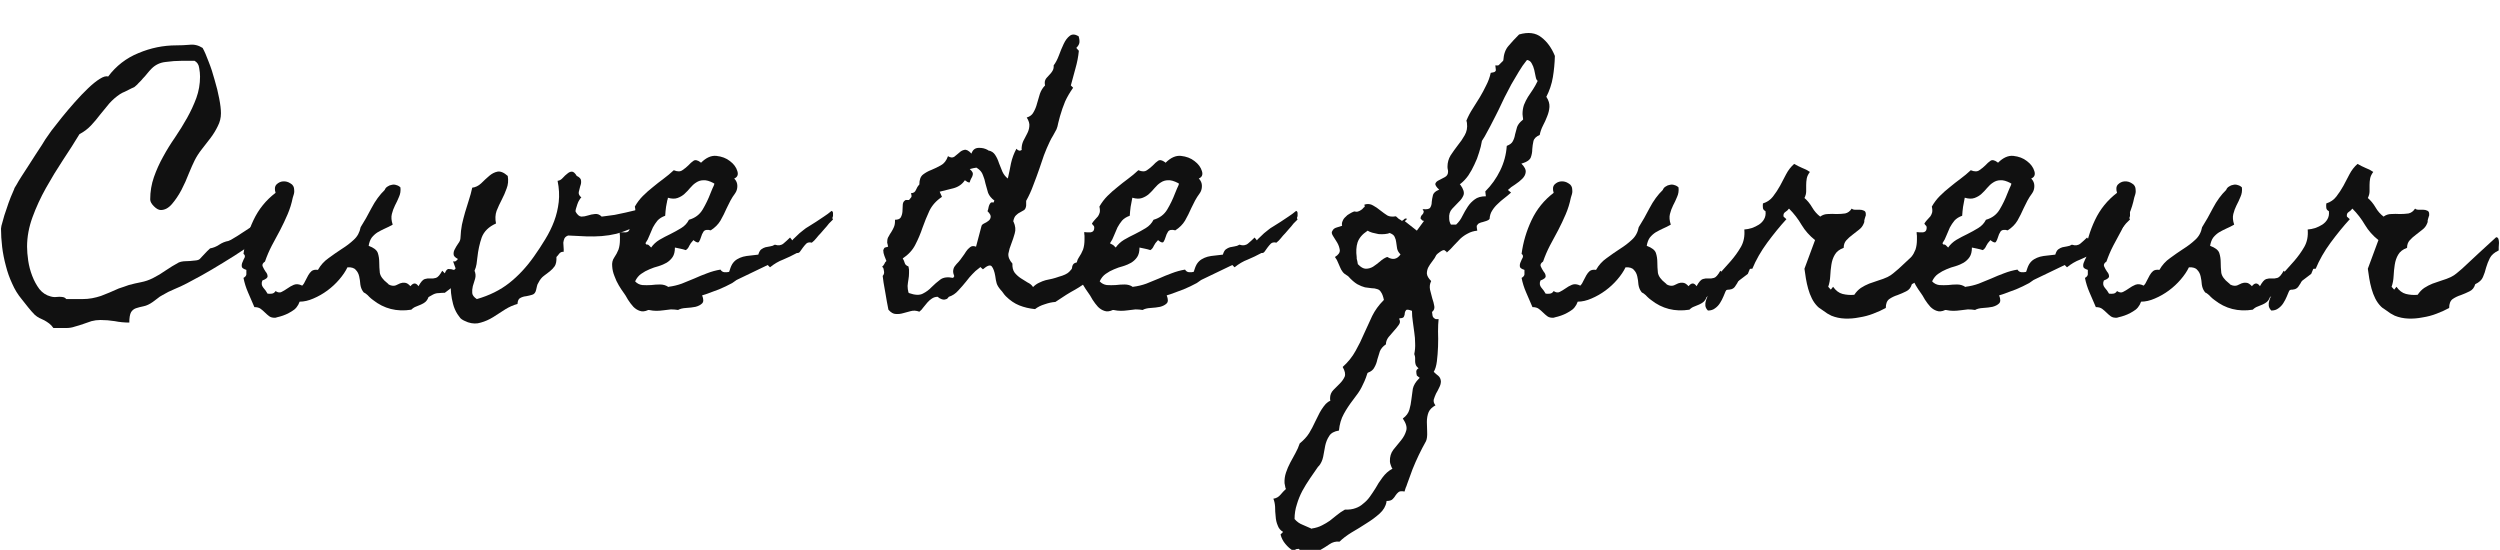
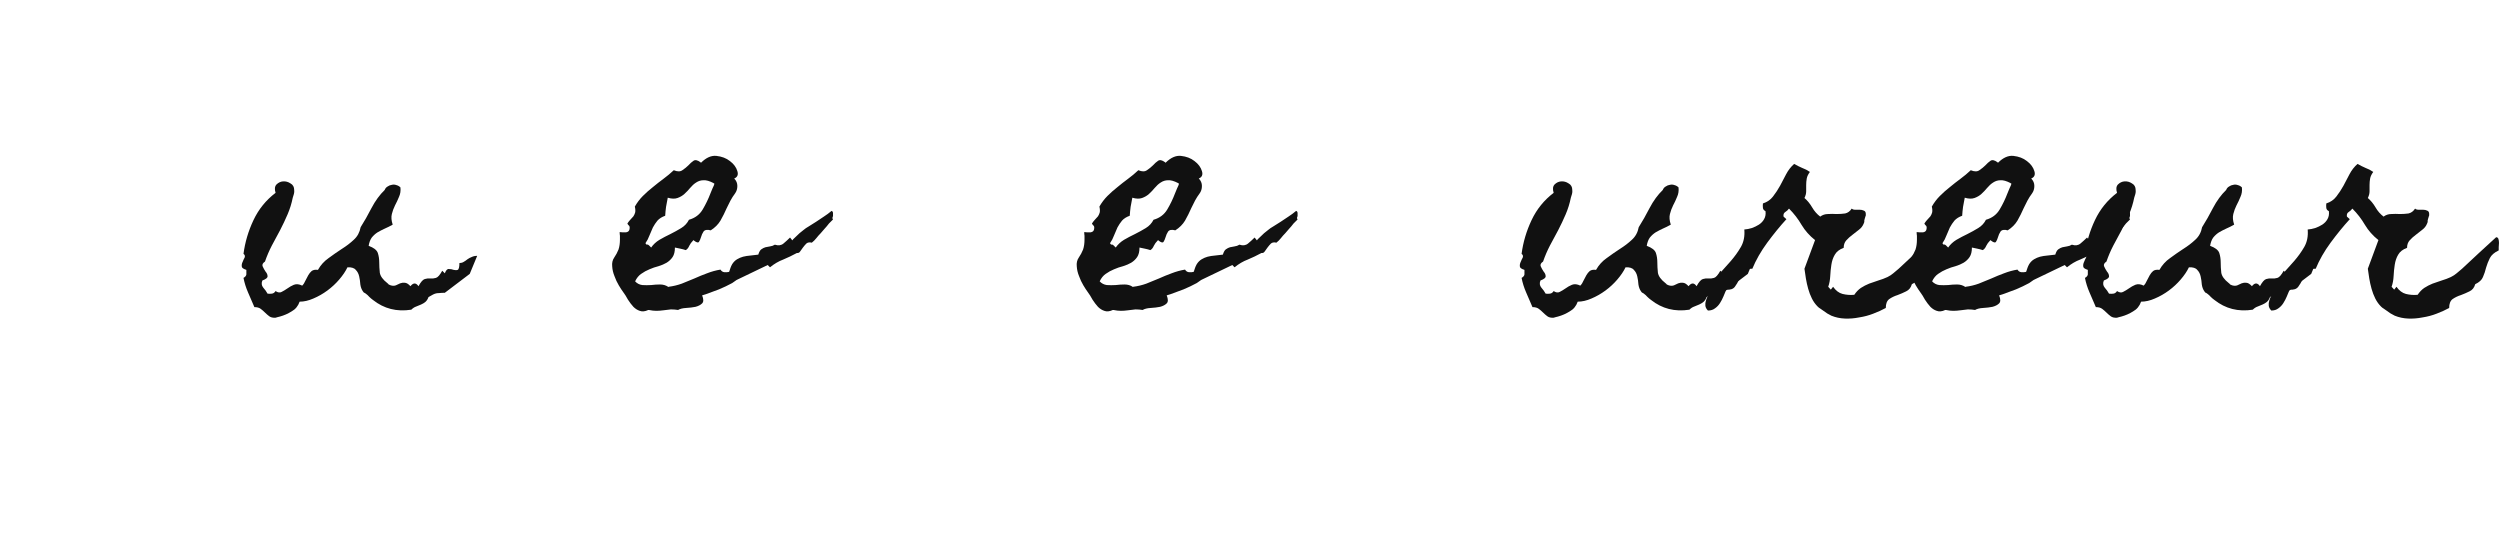
<svg xmlns="http://www.w3.org/2000/svg" width="682" height="150" viewBox="0 0 682 150" fill="none">
  <g clip-path="url(#clip0_323_2787)">
-     <path d="M78.712 55.732C78.712 56.774 78.139 57.972 76.993 59.326C75.9 60.628 74.493 62.008 72.775 63.466C71.056 64.873 69.129 66.305 66.993 67.763C64.91 69.17 62.827 70.498 60.743 71.748C58.712 72.998 56.811 74.118 55.04 75.107C53.322 76.045 51.967 76.774 50.978 77.295C49.884 77.868 48.764 78.388 47.618 78.857C46.473 79.326 45.379 79.873 44.337 80.498C43.816 80.758 43.348 81.071 42.931 81.435C42.514 81.748 42.098 82.06 41.681 82.373C40.795 82.998 39.962 83.388 39.181 83.545C38.4 83.701 37.697 83.883 37.072 84.091C36.499 84.3 36.056 84.664 35.743 85.185C35.431 85.758 35.275 86.696 35.275 87.998C33.92 87.998 32.592 87.868 31.29 87.607C29.988 87.399 28.686 87.295 27.384 87.295C26.551 87.295 25.743 87.399 24.962 87.607C24.233 87.868 23.478 88.128 22.697 88.388C21.967 88.649 21.212 88.883 20.431 89.091C19.702 89.352 18.921 89.482 18.087 89.482H14.572C14.207 88.961 13.816 88.545 13.4 88.232C12.983 87.92 12.54 87.633 12.072 87.373C11.655 87.164 11.212 86.956 10.743 86.748C10.327 86.539 9.91 86.253 9.493 85.888C8.92 85.315 8.322 84.638 7.697 83.857C7.072 83.076 6.473 82.321 5.9 81.591C4.858 80.341 3.999 78.935 3.322 77.373C2.592 75.81 2.019 74.196 1.603 72.529C1.134 70.81 0.795 69.091 0.587 67.373C0.379 65.602 0.275 63.935 0.275 62.373C0.275 62.008 0.431 61.331 0.743 60.341C1.004 59.3 1.342 58.206 1.759 57.06C2.124 55.914 2.514 54.821 2.931 53.779C3.348 52.737 3.66 52.008 3.868 51.591C3.868 51.435 4.077 51.045 4.493 50.42C4.858 49.742 5.327 48.961 5.9 48.076C6.473 47.19 7.098 46.227 7.775 45.185C8.452 44.091 9.103 43.076 9.728 42.138C10.353 41.201 10.9 40.367 11.368 39.638C11.837 38.857 12.176 38.31 12.384 37.998C12.697 37.529 13.243 36.748 14.025 35.654C14.858 34.56 15.822 33.336 16.915 31.982C18.009 30.628 19.181 29.248 20.431 27.841C21.681 26.435 22.879 25.185 24.025 24.091C25.223 22.946 26.29 22.086 27.228 21.513C28.217 20.888 28.973 20.68 29.493 20.888C31.681 17.972 34.441 15.836 37.775 14.482C41.108 13.076 44.545 12.373 48.087 12.373C49.285 12.373 50.483 12.321 51.681 12.216C52.931 12.06 54.129 12.347 55.275 13.076C55.795 14.013 56.342 15.263 56.915 16.826C57.54 18.388 58.087 20.055 58.556 21.826C59.077 23.545 59.493 25.237 59.806 26.904C60.118 28.518 60.275 29.847 60.275 30.888C60.275 32.138 59.988 33.31 59.415 34.404C58.894 35.498 58.243 36.565 57.462 37.607C56.681 38.649 55.874 39.69 55.04 40.732C54.259 41.722 53.608 42.737 53.087 43.779C52.67 44.612 52.15 45.784 51.525 47.295C50.952 48.805 50.275 50.315 49.493 51.826C48.712 53.284 47.853 54.56 46.915 55.654C45.978 56.748 44.962 57.295 43.868 57.295C43.295 57.295 42.67 56.956 41.993 56.279C41.316 55.602 40.978 54.977 40.978 54.404C40.978 52.269 41.316 50.237 41.993 48.31C42.67 46.383 43.504 44.534 44.493 42.763C45.483 40.94 46.577 39.17 47.775 37.451C48.973 35.68 50.066 33.909 51.056 32.138C52.045 30.367 52.879 28.571 53.556 26.748C54.233 24.873 54.572 22.92 54.572 20.888C54.572 20.159 54.493 19.378 54.337 18.545C54.233 17.659 53.816 17.008 53.087 16.591H49.493C48.139 16.591 46.707 16.696 45.197 16.904C43.686 17.06 42.41 17.659 41.368 18.701C40.952 19.117 40.535 19.586 40.118 20.107C39.754 20.576 39.363 21.018 38.947 21.435C38.842 21.539 38.686 21.722 38.478 21.982C38.269 22.19 38.035 22.425 37.775 22.685C37.566 22.946 37.332 23.18 37.072 23.388C36.863 23.597 36.707 23.727 36.603 23.779C36.394 23.883 36.16 23.987 35.9 24.091C35.691 24.196 35.483 24.3 35.275 24.404C34.858 24.612 34.441 24.821 34.025 25.029C33.608 25.185 33.191 25.393 32.775 25.654C31.681 26.383 30.691 27.242 29.806 28.232C28.973 29.222 28.139 30.237 27.306 31.279C26.525 32.321 25.691 33.31 24.806 34.248C23.921 35.185 22.879 35.966 21.681 36.591C20.327 38.831 18.816 41.201 17.15 43.701C15.535 46.149 13.999 48.675 12.54 51.279C11.082 53.883 9.858 56.539 8.868 59.248C7.879 61.956 7.384 64.638 7.384 67.295C7.384 68.388 7.488 69.664 7.697 71.123C7.905 72.529 8.269 73.909 8.79 75.263C9.311 76.618 9.962 77.815 10.743 78.857C11.577 79.899 12.618 80.576 13.868 80.888C14.233 80.993 14.598 81.045 14.962 81.045C15.379 80.993 15.769 80.966 16.134 80.966C16.499 80.966 16.837 80.993 17.15 81.045C17.514 81.097 17.827 81.279 18.087 81.591H22.384C23.374 81.591 24.285 81.513 25.118 81.357C25.952 81.201 26.759 80.993 27.54 80.732C28.322 80.42 29.103 80.107 29.884 79.795C30.665 79.43 31.499 79.065 32.384 78.701C32.905 78.545 33.374 78.388 33.79 78.232C34.207 78.076 34.65 77.92 35.118 77.763C36.264 77.451 37.384 77.19 38.478 76.982C39.572 76.774 40.639 76.409 41.681 75.888C42.931 75.263 44.103 74.56 45.197 73.779C46.342 72.998 47.54 72.269 48.79 71.591C49.155 71.435 49.598 71.331 50.118 71.279C50.691 71.227 51.264 71.201 51.837 71.201C52.41 71.149 52.931 71.097 53.4 71.045C53.92 70.993 54.285 70.862 54.493 70.654C54.962 70.185 55.405 69.716 55.822 69.248C56.29 68.727 56.785 68.232 57.306 67.763C58.191 67.607 59.025 67.269 59.806 66.748C60.587 66.227 61.42 65.888 62.306 65.732C62.566 65.628 62.801 65.524 63.009 65.42C63.269 65.263 63.53 65.107 63.79 64.951C64.519 64.534 65.223 64.091 65.9 63.623C66.577 63.154 67.254 62.711 67.931 62.295C71.264 60.055 74.624 57.867 78.009 55.732H78.712Z" fill="#111111" />
    <path d="M121.348 79.873C120.723 79.873 120.228 79.899 119.863 79.951C119.551 79.951 119.264 79.977 119.004 80.029C118.744 80.081 118.457 80.185 118.145 80.341C117.832 80.498 117.415 80.732 116.895 81.045C116.686 81.618 116.4 82.06 116.035 82.373C115.723 82.633 115.332 82.868 114.863 83.076C114.447 83.232 114.004 83.414 113.535 83.623C113.067 83.779 112.624 84.065 112.207 84.482C108.249 85.107 104.759 84.222 101.738 81.826C101.374 81.565 101.035 81.279 100.723 80.966C100.462 80.654 100.15 80.368 99.785 80.107C99.525 79.899 99.369 79.821 99.317 79.873C99.317 79.873 99.212 79.743 99.004 79.482C98.639 78.961 98.405 78.336 98.301 77.607C98.249 76.826 98.145 76.097 97.988 75.42C97.832 74.69 97.52 74.091 97.051 73.623C96.634 73.102 95.879 72.868 94.785 72.92C94.264 74.013 93.509 75.133 92.52 76.279C91.582 77.373 90.514 78.362 89.317 79.248C88.119 80.133 86.843 80.862 85.488 81.435C84.186 82.008 82.936 82.295 81.738 82.295C81.322 83.493 80.593 84.378 79.551 84.951C78.561 85.576 77.494 86.045 76.348 86.357C76.244 86.409 76.035 86.461 75.723 86.513C75.41 86.618 75.228 86.67 75.176 86.67C74.447 86.722 73.874 86.591 73.457 86.279C73.04 85.966 72.65 85.628 72.285 85.263C71.921 84.899 71.53 84.56 71.113 84.248C70.697 83.935 70.124 83.779 69.395 83.779C68.822 82.425 68.249 81.097 67.676 79.795C67.103 78.493 66.686 77.164 66.426 75.81C66.895 75.55 67.155 75.237 67.207 74.873C67.207 74.456 67.207 74.039 67.207 73.623C66.374 73.362 65.957 73.05 65.957 72.685C65.905 72.269 65.983 71.852 66.192 71.435C66.348 71.019 66.53 70.628 66.738 70.263C66.895 69.847 66.79 69.508 66.426 69.248C66.843 66.071 67.754 62.998 69.16 60.029C70.567 57.06 72.572 54.586 75.176 52.607C74.863 51.617 74.942 50.862 75.41 50.341C75.931 49.821 76.53 49.534 77.207 49.482C77.936 49.43 78.613 49.612 79.238 50.029C79.915 50.394 80.254 50.992 80.254 51.826C80.306 52.19 80.28 52.555 80.176 52.92C80.072 53.284 79.968 53.623 79.863 53.935C79.551 55.498 79.082 57.008 78.457 58.466C77.832 59.925 77.155 61.357 76.426 62.763C75.697 64.17 74.942 65.576 74.16 66.982C73.431 68.388 72.806 69.847 72.285 71.357C71.66 71.774 71.452 72.216 71.66 72.685C71.869 73.154 72.129 73.623 72.442 74.091C72.806 74.508 72.988 74.925 72.988 75.341C73.04 75.758 72.572 76.149 71.582 76.513C71.27 77.243 71.348 77.894 71.817 78.466C72.285 78.987 72.676 79.534 72.988 80.107C73.405 80.159 73.796 80.159 74.16 80.107C74.577 80.055 74.915 79.821 75.176 79.404C75.801 79.821 76.348 79.899 76.817 79.638C77.337 79.378 77.858 79.065 78.379 78.701C78.952 78.284 79.551 77.946 80.176 77.685C80.853 77.425 81.608 77.503 82.442 77.92C82.806 77.555 83.093 77.112 83.301 76.591C83.561 76.071 83.822 75.576 84.082 75.107C84.343 74.638 84.655 74.248 85.02 73.935C85.436 73.623 86.009 73.519 86.738 73.623C87.468 72.321 88.431 71.253 89.629 70.42C90.827 69.534 92.025 68.701 93.223 67.92C94.473 67.138 95.567 66.305 96.504 65.42C97.494 64.534 98.119 63.388 98.379 61.982C99.369 60.42 100.358 58.675 101.348 56.748C102.389 54.769 103.587 53.128 104.942 51.826C105.098 51.409 105.358 51.097 105.723 50.888C106.087 50.628 106.478 50.472 106.895 50.42C107.311 50.315 107.728 50.341 108.145 50.498C108.561 50.602 108.926 50.81 109.238 51.123C109.343 52.06 109.212 52.92 108.848 53.701C108.535 54.482 108.171 55.263 107.754 56.045C107.389 56.774 107.103 57.555 106.895 58.388C106.686 59.222 106.764 60.185 107.129 61.279C106.4 61.696 105.671 62.06 104.942 62.373C104.264 62.685 103.613 63.024 102.988 63.388C102.415 63.753 101.895 64.222 101.426 64.795C101.009 65.368 100.723 66.123 100.567 67.06C101.973 67.581 102.806 68.232 103.067 69.013C103.327 69.795 103.457 70.654 103.457 71.591C103.457 72.477 103.509 73.414 103.613 74.404C103.77 75.341 104.447 76.279 105.645 77.216C105.853 77.373 105.983 77.503 106.035 77.607C106.139 77.659 106.322 77.737 106.582 77.841C107.103 77.998 107.572 77.998 107.988 77.841C108.405 77.633 108.796 77.451 109.16 77.295C109.577 77.138 109.994 77.086 110.41 77.138C110.879 77.138 111.4 77.451 111.973 78.076C112.754 77.086 113.483 77.086 114.16 78.076C114.785 76.93 115.358 76.279 115.879 76.123C116.4 75.966 116.895 75.914 117.363 75.966C117.884 76.019 118.405 75.966 118.926 75.81C119.447 75.654 120.02 75.003 120.645 73.857L121.348 74.56C121.66 73.727 122.025 73.336 122.442 73.388C122.91 73.388 123.353 73.466 123.77 73.623C124.186 73.727 124.551 73.727 124.863 73.623C125.176 73.466 125.332 72.841 125.332 71.748C125.801 71.748 126.192 71.644 126.504 71.435C126.869 71.227 127.207 70.993 127.52 70.732C127.884 70.472 128.275 70.263 128.692 70.107C129.108 69.899 129.603 69.795 130.176 69.795L128.145 74.716L121.348 79.873Z" fill="#111111" />
-     <path d="M182.187 53.779C181.978 54.873 181.535 55.888 180.858 56.826C180.233 57.763 179.452 58.597 178.515 59.326C177.629 60.055 176.666 60.68 175.624 61.201C174.582 61.67 173.541 62.008 172.499 62.216C170.937 62.894 169.478 63.414 168.124 63.779C166.822 64.091 165.494 64.3 164.14 64.404C162.785 64.508 161.379 64.534 159.921 64.482C158.463 64.43 156.822 64.352 154.999 64.248C154.53 64.404 154.192 64.664 153.983 65.029C153.827 65.394 153.723 65.784 153.671 66.201C153.671 66.618 153.697 67.06 153.749 67.529C153.801 67.946 153.801 68.336 153.749 68.701C153.28 68.649 152.89 68.805 152.577 69.17C152.317 69.534 152.056 69.847 151.796 70.107C151.848 71.201 151.692 72.034 151.327 72.607C150.963 73.128 150.52 73.597 149.999 74.013C149.53 74.378 148.983 74.795 148.358 75.263C147.785 75.68 147.291 76.305 146.874 77.138C146.666 77.451 146.535 77.763 146.483 78.076C146.431 78.336 146.353 78.675 146.249 79.091C146.093 79.821 145.728 80.263 145.155 80.42C144.634 80.576 144.088 80.706 143.515 80.81C142.942 80.862 142.421 81.019 141.952 81.279C141.483 81.487 141.223 82.034 141.171 82.92C140.025 83.232 138.905 83.727 137.812 84.404C136.718 85.133 135.624 85.836 134.53 86.513C133.437 87.19 132.317 87.685 131.171 87.998C130.077 88.362 128.905 88.336 127.655 87.92C127.395 87.815 127.03 87.659 126.562 87.451C126.145 87.243 125.832 87.034 125.624 86.826C125.52 86.722 125.364 86.513 125.155 86.201C124.999 85.94 124.869 85.758 124.765 85.654C124.244 84.821 123.853 83.909 123.593 82.92C123.332 81.93 123.15 80.94 123.046 79.951C122.942 78.909 122.916 77.868 122.968 76.826C122.968 75.784 122.968 74.795 122.968 73.857C123.228 73.961 123.489 73.935 123.749 73.779C123.957 73.571 124.14 73.388 124.296 73.232L123.593 71.279C123.905 71.383 124.166 71.357 124.374 71.201C124.582 71.045 124.765 70.862 124.921 70.654C124.14 70.237 123.749 69.821 123.749 69.404C123.697 68.935 123.801 68.466 124.062 67.998C124.322 67.477 124.634 66.956 124.999 66.435C125.416 65.914 125.624 65.368 125.624 64.795C125.676 63.545 125.806 62.373 126.015 61.279C126.275 60.133 126.562 59.013 126.874 57.92C127.187 56.826 127.525 55.732 127.89 54.638C128.254 53.545 128.567 52.399 128.827 51.201C129.713 51.097 130.52 50.706 131.249 50.029C131.978 49.3 132.707 48.623 133.437 47.998C134.166 47.373 134.921 46.982 135.702 46.826C136.535 46.67 137.473 47.06 138.515 47.998C138.723 49.248 138.619 50.394 138.202 51.435C137.838 52.477 137.395 53.492 136.874 54.482C136.353 55.472 135.884 56.487 135.468 57.529C135.103 58.571 135.051 59.716 135.312 60.966C133.332 61.852 132.03 63.128 131.405 64.795C130.832 66.461 130.442 68.258 130.233 70.185C130.181 70.758 130.103 71.383 129.999 72.06C129.895 72.685 129.713 73.284 129.452 73.857C129.765 74.586 129.817 75.315 129.608 76.045C129.4 76.722 129.192 77.399 128.983 78.076C128.827 78.753 128.775 79.378 128.827 79.951C128.879 80.524 129.296 81.071 130.077 81.591C133.515 80.602 136.457 79.144 138.905 77.216C141.353 75.289 143.593 72.894 145.624 70.029C146.77 68.414 147.812 66.826 148.749 65.263C149.739 63.649 150.546 62.008 151.171 60.341C151.796 58.675 152.213 56.93 152.421 55.107C152.629 53.284 152.525 51.357 152.108 49.326C152.629 49.274 153.098 49.013 153.515 48.545C153.931 48.076 154.348 47.685 154.765 47.373C155.181 47.008 155.598 46.826 156.015 46.826C156.431 46.826 156.874 47.216 157.343 47.998C158.124 48.362 158.515 48.805 158.515 49.326C158.567 49.795 158.489 50.289 158.28 50.81C158.124 51.331 157.994 51.852 157.89 52.373C157.785 52.894 158.02 53.388 158.593 53.857C158.437 53.961 158.254 54.196 158.046 54.56C157.838 54.873 157.655 55.263 157.499 55.732C157.343 56.149 157.213 56.565 157.108 56.982C157.004 57.347 156.978 57.607 157.03 57.763C157.499 58.597 158.02 59.039 158.593 59.091C159.166 59.091 159.765 58.987 160.39 58.779C161.015 58.571 161.64 58.44 162.265 58.388C162.942 58.284 163.567 58.519 164.14 59.091C165.442 58.935 166.614 58.779 167.655 58.623C168.697 58.414 169.687 58.206 170.624 57.998C171.614 57.789 172.603 57.555 173.593 57.295C174.634 56.982 175.806 56.67 177.108 56.357C177.785 55.524 178.541 54.951 179.374 54.638C180.259 54.326 181.197 54.039 182.187 53.779Z" fill="#111111" />
    <path d="M227.244 59.873C226.775 60.341 226.411 60.706 226.15 60.966C225.942 61.227 225.734 61.487 225.525 61.748C225.369 61.956 225.161 62.19 224.9 62.451C224.692 62.711 224.353 63.102 223.885 63.623C223.468 64.039 223.077 64.482 222.713 64.951C222.348 65.42 221.932 65.836 221.463 66.201C220.838 66.045 220.343 66.123 219.978 66.435C219.666 66.748 219.353 67.112 219.041 67.529C218.78 67.894 218.52 68.258 218.26 68.623C218.051 68.935 217.765 69.065 217.4 69.013C216.15 69.69 214.9 70.289 213.65 70.81C212.4 71.279 211.202 71.982 210.057 72.92L209.432 72.295L201.307 76.201C201.046 76.305 200.786 76.461 200.525 76.67C200.265 76.878 200.004 77.06 199.744 77.216C198.598 77.841 197.4 78.414 196.15 78.935C194.952 79.404 193.754 79.847 192.557 80.263L191.541 80.576C191.958 81.618 191.958 82.347 191.541 82.763C191.124 83.18 190.525 83.493 189.744 83.701C188.963 83.857 188.103 83.961 187.166 84.013C186.228 84.065 185.499 84.248 184.978 84.56C184.353 84.456 183.702 84.404 183.025 84.404C182.4 84.456 181.749 84.534 181.072 84.638C180.343 84.743 179.666 84.795 179.041 84.795C178.416 84.795 177.739 84.716 177.01 84.56H176.853C175.968 84.977 175.187 85.055 174.51 84.795C173.885 84.586 173.312 84.222 172.791 83.701C172.27 83.128 171.775 82.477 171.307 81.748C170.89 80.966 170.447 80.263 169.978 79.638C169.666 79.222 169.275 78.623 168.807 77.841C168.338 77.06 167.947 76.227 167.635 75.341C167.27 74.456 167.062 73.571 167.01 72.685C166.905 71.748 167.088 70.94 167.557 70.263C168.025 69.586 168.416 68.857 168.728 68.076C168.989 67.295 169.119 66.383 169.119 65.341C169.119 64.977 169.119 64.638 169.119 64.326C169.067 64.013 169.041 63.675 169.041 63.31C169.301 63.31 169.588 63.336 169.9 63.388C170.213 63.388 170.499 63.388 170.76 63.388C171.072 63.336 171.307 63.232 171.463 63.076C171.671 62.867 171.775 62.529 171.775 62.06C171.775 61.8 171.671 61.591 171.463 61.435C171.307 61.279 171.202 61.123 171.15 60.966C171.463 60.498 171.749 60.133 172.01 59.873C172.322 59.56 172.583 59.274 172.791 59.013C172.999 58.701 173.155 58.362 173.26 57.998C173.364 57.581 173.338 57.034 173.182 56.357C173.807 55.263 174.536 54.3 175.369 53.466C176.254 52.581 177.166 51.774 178.103 51.045C179.041 50.263 180.004 49.508 180.994 48.779C181.984 48.05 182.921 47.269 183.807 46.435C184.796 46.852 185.577 46.852 186.15 46.435C186.775 46.019 187.322 45.576 187.791 45.107C188.26 44.586 188.728 44.17 189.197 43.857C189.666 43.545 190.291 43.675 191.072 44.248L191.228 44.404C192.635 42.998 194.041 42.373 195.447 42.529C196.905 42.685 198.129 43.154 199.119 43.935C200.161 44.716 200.838 45.628 201.15 46.67C201.463 47.659 201.176 48.336 200.291 48.701C200.864 49.274 201.15 49.951 201.15 50.732C201.15 51.513 200.942 52.19 200.525 52.763C200.057 53.388 199.64 54.039 199.275 54.716C198.963 55.341 198.624 56.019 198.26 56.748C197.739 57.946 197.166 59.091 196.541 60.185C195.916 61.227 195.03 62.112 193.885 62.841C192.947 62.581 192.296 62.685 191.932 63.154C191.619 63.623 191.385 64.144 191.228 64.716C191.072 65.237 190.89 65.654 190.682 65.966C190.473 66.279 190.03 66.175 189.353 65.654L189.197 65.498L189.041 65.654C188.624 66.071 188.286 66.539 188.025 67.06C187.817 67.581 187.504 67.972 187.088 68.232C186.619 68.076 186.124 67.946 185.603 67.841C185.083 67.737 184.588 67.633 184.119 67.529C184.119 68.623 183.911 69.482 183.494 70.107C183.077 70.732 182.53 71.253 181.853 71.67C181.228 72.034 180.499 72.347 179.666 72.607C178.833 72.815 177.999 73.102 177.166 73.466C176.385 73.779 175.629 74.196 174.9 74.716C174.223 75.185 173.676 75.862 173.26 76.748C173.78 77.321 174.432 77.659 175.213 77.763C175.994 77.815 176.801 77.815 177.635 77.763C178.468 77.659 179.275 77.607 180.057 77.607C180.89 77.607 181.619 77.815 182.244 78.232L182.322 78.31L182.4 78.232C183.65 78.076 184.848 77.789 185.994 77.373C187.192 76.904 188.338 76.435 189.432 75.966C190.577 75.446 191.723 74.977 192.869 74.56C194.067 74.091 195.291 73.753 196.541 73.545C196.801 73.961 197.14 74.196 197.557 74.248C198.025 74.3 198.468 74.274 198.885 74.17L198.963 74.013C199.067 73.649 199.171 73.336 199.275 73.076C199.379 72.763 199.536 72.425 199.744 72.06C200.109 71.487 200.551 71.045 201.072 70.732C201.593 70.42 202.14 70.185 202.713 70.029C203.338 69.873 203.989 69.769 204.666 69.716C205.343 69.664 206.02 69.586 206.697 69.482H206.853L206.932 69.248C207.14 68.623 207.4 68.206 207.713 67.998C208.077 67.737 208.442 67.555 208.807 67.451C209.223 67.347 209.64 67.269 210.057 67.216C210.525 67.164 210.968 67.008 211.385 66.748C212.322 67.06 213.103 66.956 213.728 66.435C214.353 65.914 214.952 65.368 215.525 64.795L216.15 65.576L216.385 65.263C217.166 64.534 217.739 63.987 218.103 63.623C218.52 63.258 218.911 62.946 219.275 62.685C219.64 62.373 220.057 62.086 220.525 61.826C221.046 61.513 221.749 61.071 222.635 60.498C223.364 60.029 224.067 59.56 224.744 59.091C225.473 58.623 226.176 58.102 226.853 57.529C227.114 57.633 227.244 57.841 227.244 58.154C227.244 58.414 227.244 58.675 227.244 58.935C227.192 59.039 227.14 59.196 227.088 59.404C227.088 59.612 227.14 59.769 227.244 59.873ZM194.9 50.107C194.848 50.055 194.796 50.029 194.744 50.029C194.744 50.029 194.718 50.003 194.666 49.951C193.572 49.378 192.661 49.117 191.932 49.17C191.202 49.17 190.525 49.378 189.9 49.795C189.327 50.159 188.78 50.654 188.26 51.279C187.791 51.852 187.27 52.399 186.697 52.92C186.176 53.388 185.551 53.753 184.822 54.013C184.093 54.274 183.208 54.248 182.166 53.935C182.01 54.769 181.853 55.602 181.697 56.435C181.593 57.216 181.515 58.024 181.463 58.857C180.577 59.17 179.874 59.612 179.353 60.185C178.885 60.758 178.468 61.383 178.103 62.06C177.791 62.737 177.478 63.466 177.166 64.248C176.905 64.977 176.541 65.68 176.072 66.357L176.385 66.748C176.593 66.644 176.827 66.722 177.088 66.982C177.348 67.243 177.53 67.425 177.635 67.529C178.208 66.696 178.963 65.993 179.9 65.42C180.89 64.847 181.879 64.326 182.869 63.857C183.911 63.336 184.9 62.789 185.838 62.216C186.775 61.644 187.478 60.888 187.947 59.951C189.614 59.482 190.864 58.545 191.697 57.138C192.53 55.732 193.234 54.274 193.807 52.763C193.911 52.451 194.093 52.008 194.353 51.435C194.666 50.81 194.848 50.367 194.9 50.107Z" fill="#111111" />
-     <path d="M303.375 66.748C302.229 69.352 301.187 71.383 300.25 72.841C299.312 74.248 298.27 75.42 297.125 76.357C296.031 77.295 294.755 78.18 293.297 79.013C291.838 79.795 290.041 80.914 287.906 82.373C287.02 82.425 286.057 82.633 285.015 82.998C283.974 83.31 283.088 83.753 282.359 84.326C280.797 84.17 279.364 83.831 278.062 83.31C276.76 82.789 275.536 81.956 274.39 80.81C274.13 80.55 273.895 80.263 273.687 79.951C273.479 79.638 273.244 79.352 272.984 79.091C272.411 78.414 272.047 77.815 271.89 77.295C271.734 76.774 271.604 76.097 271.5 75.263C271.291 74.065 270.979 73.206 270.562 72.685C270.145 72.164 269.338 72.425 268.14 73.466L267.437 72.841L267.281 72.998C266.812 73.362 266.422 73.675 266.109 73.935C265.849 74.196 265.562 74.482 265.25 74.795C264.989 75.055 264.729 75.341 264.468 75.654C264.208 75.966 263.895 76.357 263.531 76.826C262.906 77.607 262.203 78.414 261.422 79.248C260.692 80.081 259.833 80.654 258.843 80.966C258.687 81.123 258.557 81.279 258.453 81.435C258.349 81.539 258.166 81.618 257.906 81.67C257.593 81.774 257.229 81.748 256.812 81.591C256.395 81.435 256.057 81.227 255.797 80.966C255.224 80.966 254.703 81.123 254.234 81.435C253.817 81.696 253.401 82.06 252.984 82.529C252.619 82.946 252.255 83.388 251.89 83.857C251.578 84.326 251.213 84.716 250.797 85.029C249.963 84.716 249.182 84.664 248.453 84.873C247.776 85.081 247.099 85.263 246.422 85.42C245.744 85.628 245.067 85.706 244.39 85.654C243.713 85.654 243.036 85.263 242.359 84.482C242.047 82.92 241.786 81.487 241.578 80.185C241.369 79.091 241.187 78.05 241.031 77.06C240.875 76.071 240.797 75.472 240.797 75.263C241.057 75.003 241.187 74.664 241.187 74.248C241.135 73.779 241.057 73.388 240.953 73.076C240.849 73.024 240.797 72.972 240.797 72.92C240.797 72.868 240.744 72.815 240.64 72.763C240.901 72.555 241.109 72.295 241.265 71.982C241.369 71.67 241.552 71.409 241.812 71.201C241.656 70.784 241.474 70.315 241.265 69.795C241.057 69.274 240.953 68.753 240.953 68.232C241.109 67.815 241.265 67.581 241.422 67.529C241.526 67.477 241.812 67.399 242.281 67.295C242.229 67.034 242.177 66.8 242.125 66.591C242.02 66.331 241.994 66.071 242.047 65.81C242.047 65.289 242.177 64.847 242.437 64.482C242.645 64.065 242.88 63.675 243.14 63.31C243.401 62.894 243.635 62.451 243.843 61.982C244.052 61.513 244.156 60.966 244.156 60.341V59.951C244.937 59.951 245.458 59.742 245.718 59.326C245.979 58.857 246.135 58.336 246.187 57.763C246.239 57.19 246.265 56.617 246.265 56.045C246.265 55.472 246.422 55.055 246.734 54.795C246.942 54.586 247.125 54.508 247.281 54.56C247.489 54.56 247.724 54.56 247.984 54.56C248.297 54.196 248.505 53.935 248.609 53.779C248.713 53.571 248.687 53.206 248.531 52.685C248.895 52.685 249.182 52.607 249.39 52.451C249.599 52.295 249.755 52.086 249.859 51.826C250.015 51.565 250.145 51.305 250.25 51.045C250.406 50.784 250.588 50.55 250.797 50.341C250.797 49.039 251.135 48.128 251.812 47.607C252.489 47.086 253.244 46.67 254.078 46.357C254.963 45.992 255.823 45.576 256.656 45.107C257.541 44.638 258.192 43.805 258.609 42.607C259.286 43.024 259.859 43.076 260.328 42.763C260.797 42.399 261.239 42.034 261.656 41.67C262.073 41.253 262.541 40.992 263.062 40.888C263.583 40.732 264.234 41.071 265.015 41.904C265.328 40.914 265.953 40.394 266.89 40.341C267.88 40.289 268.765 40.498 269.547 40.966V41.045H269.625C270.458 41.201 271.083 41.617 271.5 42.295C271.916 42.92 272.255 43.649 272.515 44.482C272.828 45.263 273.14 46.045 273.453 46.826C273.817 47.607 274.312 48.232 274.937 48.701C275.25 47.347 275.536 45.966 275.797 44.56C276.109 43.154 276.604 41.826 277.281 40.576C277.75 41.149 278.244 41.253 278.765 40.888L278.687 40.732C278.687 39.899 278.843 39.144 279.156 38.466C279.52 37.789 279.859 37.138 280.172 36.513C280.536 35.836 280.744 35.159 280.797 34.482C280.901 33.753 280.666 32.946 280.093 32.06C280.979 31.8 281.604 31.305 281.968 30.576C282.385 29.847 282.698 29.065 282.906 28.232C283.166 27.347 283.427 26.461 283.687 25.576C284 24.69 284.468 23.935 285.093 23.31C285.093 23.154 285.067 22.998 285.015 22.841C285.015 22.685 285.015 22.529 285.015 22.373C285.067 21.956 285.224 21.591 285.484 21.279C285.744 20.966 286.031 20.654 286.343 20.341C286.656 20.029 286.916 19.69 287.125 19.326C287.385 18.909 287.489 18.414 287.437 17.841C287.958 17.164 288.427 16.279 288.843 15.185C289.26 14.039 289.703 12.972 290.172 11.982C290.64 10.992 291.187 10.263 291.812 9.795C292.437 9.274 293.244 9.3 294.234 9.873C294.442 10.498 294.52 11.071 294.468 11.591C294.416 12.06 294.13 12.555 293.609 13.076C293.922 13.388 294.156 13.649 294.312 13.857C294.156 15.472 293.843 17.086 293.375 18.701C292.958 20.263 292.541 21.8 292.125 23.31C292.229 23.414 292.333 23.518 292.437 23.623C292.541 23.727 292.645 23.831 292.75 23.935C291.864 25.185 291.135 26.435 290.562 27.685C290.041 28.935 289.573 30.289 289.156 31.748C289 32.321 288.843 32.92 288.687 33.545C288.583 34.17 288.427 34.742 288.218 35.263C287.958 35.784 287.645 36.357 287.281 36.982C286.916 37.555 286.604 38.128 286.343 38.701C285.77 39.899 285.25 41.123 284.781 42.373C284.364 43.571 283.948 44.795 283.531 46.045C283.01 47.555 282.463 49.039 281.89 50.498C281.369 51.956 280.718 53.388 279.937 54.795V56.045C279.885 56.617 279.703 57.034 279.39 57.295C279.078 57.503 278.713 57.711 278.297 57.92C277.932 58.076 277.567 58.336 277.203 58.701C276.838 59.013 276.578 59.56 276.422 60.341V60.42L276.5 60.498C277.02 61.644 277.125 62.711 276.812 63.701C276.552 64.638 276.239 65.576 275.875 66.513C275.51 67.399 275.25 68.284 275.093 69.17C274.989 70.055 275.354 70.966 276.187 71.904C276.135 72.946 276.343 73.779 276.812 74.404C277.281 74.977 277.828 75.472 278.453 75.888C279.078 76.305 279.703 76.696 280.328 77.06C281.005 77.373 281.5 77.789 281.812 78.31C282.333 77.789 282.88 77.399 283.453 77.138C284.078 76.826 284.677 76.591 285.25 76.435C285.875 76.279 286.474 76.149 287.047 76.045C287.672 75.888 288.27 75.706 288.843 75.498C290.198 75.133 291.135 74.69 291.656 74.17C292.177 73.649 292.437 73.31 292.437 73.154C292.489 72.425 292.75 71.956 293.218 71.748C293.739 71.539 294.312 71.409 294.937 71.357C295.614 71.253 296.265 71.123 296.89 70.966C297.567 70.81 298.062 70.42 298.375 69.795C298.948 69.847 299.442 69.664 299.859 69.248C300.328 68.779 300.744 68.31 301.109 67.841C301.474 67.373 301.838 66.982 302.203 66.67C302.567 66.357 302.958 66.383 303.375 66.748ZM271.265 54.716C270.432 54.091 269.859 53.388 269.547 52.607C269.286 51.774 269.052 50.94 268.843 50.107C268.687 49.274 268.453 48.492 268.14 47.763C267.88 46.982 267.333 46.331 266.5 45.81L266.343 45.732C266.291 45.732 266.005 45.784 265.484 45.888C264.963 45.992 264.651 46.071 264.547 46.123C264.963 46.487 265.224 46.8 265.328 47.06C265.432 47.321 265.432 47.581 265.328 47.841C265.276 48.102 265.145 48.388 264.937 48.701C264.781 48.961 264.651 49.3 264.547 49.716C264.442 49.821 264.234 49.795 263.922 49.638C263.609 49.43 263.375 49.274 263.218 49.17C262.489 50.263 261.448 50.992 260.093 51.357C258.791 51.67 257.541 51.982 256.343 52.295C256.448 52.555 256.552 52.789 256.656 52.998C256.76 53.206 256.864 53.44 256.968 53.701C255.406 54.742 254.26 56.019 253.531 57.529C252.854 58.987 252.229 60.524 251.656 62.138C251.135 63.701 250.484 65.237 249.703 66.748C248.974 68.206 247.828 69.456 246.265 70.498C246.526 70.914 246.708 71.331 246.812 71.748C246.916 72.164 247.255 72.477 247.828 72.685C247.984 73.258 248.036 73.857 247.984 74.482C247.984 75.055 247.932 75.628 247.828 76.201C247.724 76.774 247.645 77.373 247.593 77.998C247.593 78.571 247.672 79.17 247.828 79.795L247.984 79.951C249.599 80.524 250.849 80.576 251.734 80.107C252.672 79.638 253.479 79.039 254.156 78.31C254.885 77.581 255.666 76.904 256.5 76.279C257.333 75.654 258.505 75.498 260.015 75.81L260.328 75.341C260.224 75.081 260.145 74.847 260.093 74.638C260.041 74.43 260.015 74.196 260.015 73.935C260.067 73.362 260.224 72.92 260.484 72.607C260.744 72.243 261.083 71.852 261.5 71.435C261.864 71.019 262.203 70.576 262.515 70.107C262.88 69.638 263.218 69.144 263.531 68.623C263.843 68.154 264.208 67.763 264.625 67.451C265.041 67.086 265.588 67.034 266.265 67.295L267.75 61.67C267.802 61.409 268.036 61.175 268.453 60.966C268.922 60.758 269.312 60.524 269.625 60.263C269.989 60.003 270.198 59.664 270.25 59.248C270.354 58.831 270.067 58.284 269.39 57.607C269.494 57.399 269.573 57.138 269.625 56.826C269.677 56.513 269.755 56.227 269.859 55.966C269.963 55.706 270.093 55.498 270.25 55.341C270.406 55.185 270.666 55.159 271.031 55.263L271.265 54.716Z" fill="#111111" />
    <path d="M353.979 59.873C353.51 60.341 353.146 60.706 352.885 60.966C352.677 61.227 352.469 61.487 352.26 61.748C352.104 61.956 351.896 62.19 351.635 62.451C351.427 62.711 351.088 63.102 350.62 63.623C350.203 64.039 349.812 64.482 349.448 64.951C349.083 65.42 348.667 65.836 348.198 66.201C347.573 66.045 347.078 66.123 346.713 66.435C346.401 66.748 346.088 67.112 345.776 67.529C345.515 67.894 345.255 68.258 344.995 68.623C344.786 68.935 344.5 69.065 344.135 69.013C342.885 69.69 341.635 70.289 340.385 70.81C339.135 71.279 337.937 71.982 336.792 72.92L336.167 72.295L328.042 76.201C327.781 76.305 327.521 76.461 327.26 76.67C327 76.878 326.739 77.06 326.479 77.216C325.333 77.841 324.135 78.414 322.885 78.935C321.687 79.404 320.489 79.847 319.292 80.263L318.276 80.576C318.693 81.618 318.693 82.347 318.276 82.763C317.859 83.18 317.26 83.493 316.479 83.701C315.698 83.857 314.838 83.961 313.901 84.013C312.963 84.065 312.234 84.248 311.713 84.56C311.088 84.456 310.437 84.404 309.76 84.404C309.135 84.456 308.484 84.534 307.807 84.638C307.078 84.743 306.401 84.795 305.776 84.795C305.151 84.795 304.474 84.716 303.745 84.56H303.588C302.703 84.977 301.922 85.055 301.245 84.795C300.62 84.586 300.047 84.222 299.526 83.701C299.005 83.128 298.51 82.477 298.042 81.748C297.625 80.966 297.182 80.263 296.713 79.638C296.401 79.222 296.01 78.623 295.542 77.841C295.073 77.06 294.682 76.227 294.37 75.341C294.005 74.456 293.797 73.571 293.745 72.685C293.64 71.748 293.823 70.94 294.292 70.263C294.76 69.586 295.151 68.857 295.463 68.076C295.724 67.295 295.854 66.383 295.854 65.341C295.854 64.977 295.854 64.638 295.854 64.326C295.802 64.013 295.776 63.675 295.776 63.31C296.036 63.31 296.323 63.336 296.635 63.388C296.948 63.388 297.234 63.388 297.495 63.388C297.807 63.336 298.042 63.232 298.198 63.076C298.406 62.867 298.51 62.529 298.51 62.06C298.51 61.8 298.406 61.591 298.198 61.435C298.042 61.279 297.937 61.123 297.885 60.966C298.198 60.498 298.484 60.133 298.745 59.873C299.057 59.56 299.318 59.274 299.526 59.013C299.734 58.701 299.89 58.362 299.995 57.998C300.099 57.581 300.073 57.034 299.917 56.357C300.542 55.263 301.271 54.3 302.104 53.466C302.989 52.581 303.901 51.774 304.838 51.045C305.776 50.263 306.739 49.508 307.729 48.779C308.719 48.05 309.656 47.269 310.542 46.435C311.531 46.852 312.312 46.852 312.885 46.435C313.51 46.019 314.057 45.576 314.526 45.107C314.995 44.586 315.463 44.17 315.932 43.857C316.401 43.545 317.026 43.675 317.807 44.248L317.963 44.404C319.37 42.998 320.776 42.373 322.182 42.529C323.64 42.685 324.864 43.154 325.854 43.935C326.896 44.716 327.573 45.628 327.885 46.67C328.198 47.659 327.911 48.336 327.026 48.701C327.599 49.274 327.885 49.951 327.885 50.732C327.885 51.513 327.677 52.19 327.26 52.763C326.792 53.388 326.375 54.039 326.01 54.716C325.698 55.341 325.359 56.019 324.995 56.748C324.474 57.946 323.901 59.091 323.276 60.185C322.651 61.227 321.765 62.112 320.62 62.841C319.682 62.581 319.031 62.685 318.667 63.154C318.354 63.623 318.12 64.144 317.963 64.716C317.807 65.237 317.625 65.654 317.417 65.966C317.208 66.279 316.765 66.175 316.088 65.654L315.932 65.498L315.776 65.654C315.359 66.071 315.021 66.539 314.76 67.06C314.552 67.581 314.239 67.972 313.823 68.232C313.354 68.076 312.859 67.946 312.338 67.841C311.818 67.737 311.323 67.633 310.854 67.529C310.854 68.623 310.646 69.482 310.229 70.107C309.812 70.732 309.265 71.253 308.588 71.67C307.963 72.034 307.234 72.347 306.401 72.607C305.568 72.815 304.734 73.102 303.901 73.466C303.12 73.779 302.364 74.196 301.635 74.716C300.958 75.185 300.411 75.862 299.995 76.748C300.515 77.321 301.167 77.659 301.948 77.763C302.729 77.815 303.536 77.815 304.37 77.763C305.203 77.659 306.01 77.607 306.792 77.607C307.625 77.607 308.354 77.815 308.979 78.232L309.057 78.31L309.135 78.232C310.385 78.076 311.583 77.789 312.729 77.373C313.927 76.904 315.073 76.435 316.167 75.966C317.312 75.446 318.458 74.977 319.604 74.56C320.802 74.091 322.026 73.753 323.276 73.545C323.536 73.961 323.875 74.196 324.292 74.248C324.76 74.3 325.203 74.274 325.62 74.17L325.698 74.013C325.802 73.649 325.906 73.336 326.01 73.076C326.114 72.763 326.271 72.425 326.479 72.06C326.844 71.487 327.286 71.045 327.807 70.732C328.328 70.42 328.875 70.185 329.448 70.029C330.073 69.873 330.724 69.769 331.401 69.716C332.078 69.664 332.755 69.586 333.432 69.482H333.588L333.667 69.248C333.875 68.623 334.135 68.206 334.448 67.998C334.812 67.737 335.177 67.555 335.542 67.451C335.958 67.347 336.375 67.269 336.792 67.216C337.26 67.164 337.703 67.008 338.12 66.748C339.057 67.06 339.838 66.956 340.463 66.435C341.088 65.914 341.687 65.368 342.26 64.795L342.885 65.576L343.12 65.263C343.901 64.534 344.474 63.987 344.838 63.623C345.255 63.258 345.646 62.946 346.01 62.685C346.375 62.373 346.792 62.086 347.26 61.826C347.781 61.513 348.484 61.071 349.37 60.498C350.099 60.029 350.802 59.56 351.479 59.091C352.208 58.623 352.911 58.102 353.588 57.529C353.849 57.633 353.979 57.841 353.979 58.154C353.979 58.414 353.979 58.675 353.979 58.935C353.927 59.039 353.875 59.196 353.823 59.404C353.823 59.612 353.875 59.769 353.979 59.873ZM321.635 50.107C321.583 50.055 321.531 50.029 321.479 50.029C321.479 50.029 321.453 50.003 321.401 49.951C320.307 49.378 319.396 49.117 318.667 49.17C317.937 49.17 317.26 49.378 316.635 49.795C316.062 50.159 315.515 50.654 314.995 51.279C314.526 51.852 314.005 52.399 313.432 52.92C312.911 53.388 312.286 53.753 311.557 54.013C310.828 54.274 309.943 54.248 308.901 53.935C308.745 54.769 308.588 55.602 308.432 56.435C308.328 57.216 308.25 58.024 308.198 58.857C307.312 59.17 306.609 59.612 306.088 60.185C305.62 60.758 305.203 61.383 304.838 62.06C304.526 62.737 304.213 63.466 303.901 64.248C303.64 64.977 303.276 65.68 302.807 66.357L303.12 66.748C303.328 66.644 303.562 66.722 303.823 66.982C304.083 67.243 304.265 67.425 304.37 67.529C304.943 66.696 305.698 65.993 306.635 65.42C307.625 64.847 308.614 64.326 309.604 63.857C310.646 63.336 311.635 62.789 312.573 62.216C313.51 61.644 314.213 60.888 314.682 59.951C316.349 59.482 317.599 58.545 318.432 57.138C319.265 55.732 319.969 54.274 320.542 52.763C320.646 52.451 320.828 52.008 321.088 51.435C321.401 50.81 321.583 50.367 321.635 50.107Z" fill="#111111" />
-     <path d="M424.172 15.263C424.12 17.242 423.938 19.17 423.625 21.045C423.313 22.92 422.714 24.716 421.828 26.435L421.907 26.513C422.479 27.399 422.74 28.284 422.688 29.17C422.636 30.003 422.427 30.862 422.063 31.748C421.75 32.581 421.36 33.44 420.891 34.326C420.474 35.159 420.188 35.992 420.032 36.826C419.042 37.242 418.469 37.815 418.313 38.545C418.157 39.222 418.052 39.951 418 40.732C418 41.461 417.87 42.19 417.61 42.92C417.349 43.597 416.646 44.117 415.5 44.482L415.032 44.638C415.917 45.524 416.308 46.305 416.203 46.982C416.151 47.607 415.839 48.206 415.266 48.779C414.745 49.3 414.094 49.821 413.313 50.341C412.532 50.81 411.88 51.305 411.36 51.826C411.516 51.93 411.672 52.06 411.828 52.216C411.985 52.321 412.115 52.425 412.219 52.529C411.646 53.05 411.021 53.571 410.344 54.091C409.719 54.56 409.12 55.081 408.547 55.654C407.974 56.175 407.479 56.774 407.063 57.451C406.646 58.076 406.412 58.831 406.36 59.716C406.151 59.977 405.865 60.159 405.5 60.263C405.188 60.367 404.849 60.472 404.485 60.576C404.172 60.628 403.86 60.732 403.547 60.888C403.287 60.992 403.078 61.201 402.922 61.513L402.844 61.591C402.844 61.956 402.896 62.399 403 62.92C402.011 63.024 401.151 63.284 400.422 63.701C399.693 64.065 399.016 64.534 398.391 65.107C397.818 65.68 397.219 66.305 396.594 66.982C396.021 67.659 395.396 68.284 394.719 68.857H394.641V68.701C394.537 68.597 394.433 68.519 394.328 68.466C394.224 68.414 394.12 68.336 394.016 68.232C393.755 68.18 393.365 68.336 392.844 68.701C392.323 69.065 391.985 69.352 391.828 69.56C391.568 70.133 391.203 70.706 390.735 71.279C390.318 71.8 389.953 72.347 389.641 72.92C389.38 73.44 389.25 74.013 389.25 74.638C389.302 75.263 389.693 75.94 390.422 76.67C390.058 77.399 389.953 78.18 390.11 79.013C390.318 79.847 390.526 80.654 390.735 81.435C390.995 82.164 391.177 82.868 391.282 83.545C391.386 84.17 391.177 84.69 390.657 85.107C390.709 85.524 390.761 85.888 390.813 86.201C390.917 86.565 391.203 86.852 391.672 87.06H392.453C392.349 87.946 392.297 89.065 392.297 90.42C392.349 91.774 392.349 93.154 392.297 94.56C392.245 95.966 392.141 97.295 391.985 98.545C391.828 99.795 391.542 100.758 391.125 101.435C391.542 101.852 391.959 102.216 392.375 102.529C392.792 102.894 393.026 103.388 393.078 104.013C393.078 104.586 392.922 105.159 392.61 105.732C392.349 106.305 392.063 106.852 391.75 107.373C391.49 107.946 391.282 108.492 391.125 109.013C391.021 109.534 391.177 110.055 391.594 110.576C390.657 111.097 390.032 111.722 389.719 112.451C389.407 113.232 389.25 114.117 389.25 115.107C389.25 115.784 389.276 116.67 389.328 117.763C389.38 118.909 389.276 119.769 389.016 120.341C388.703 120.966 388.365 121.591 388 122.216C387.688 122.841 387.375 123.466 387.063 124.091C386.438 125.394 385.865 126.696 385.344 127.998C384.875 129.352 384.38 130.706 383.86 132.06C383.755 132.425 383.625 132.763 383.469 133.076C383.365 133.388 383.261 133.727 383.157 134.091C382.375 133.935 381.828 133.987 381.516 134.248C381.203 134.508 380.943 134.795 380.735 135.107C380.526 135.472 380.266 135.81 379.953 136.123C379.641 136.487 379.068 136.67 378.235 136.67V136.904C378.026 138.102 377.401 139.17 376.36 140.107C375.318 141.045 374.12 141.93 372.766 142.763C371.412 143.649 370.058 144.482 368.703 145.263C367.349 146.097 366.255 146.93 365.422 147.763H365.344C364.407 147.659 363.521 147.894 362.688 148.466C361.854 149.039 361.021 149.56 360.188 150.029C359.354 150.55 358.469 150.862 357.532 150.966C356.542 151.123 355.474 150.732 354.328 149.795V149.716C354.068 149.769 353.886 149.795 353.782 149.795C353.677 149.795 353.599 149.795 353.547 149.795C353.495 149.847 353.443 149.899 353.391 149.951C353.287 150.055 353.13 150.211 352.922 150.42V150.341C352.037 149.821 351.282 149.17 350.657 148.388C350.032 147.659 349.589 146.8 349.328 145.81C349.433 145.706 349.563 145.576 349.719 145.42C349.823 145.315 349.927 145.211 350.032 145.107C349.302 144.69 348.808 144.091 348.547 143.31C348.235 142.581 348.052 141.774 348 140.888C347.896 140.003 347.844 139.117 347.844 138.232C347.792 137.399 347.636 136.67 347.375 136.045C348.157 135.94 348.808 135.576 349.328 134.951C349.797 134.378 350.292 133.857 350.813 133.388C350.709 133.284 350.63 133.024 350.578 132.607C350.474 132.19 350.422 131.93 350.422 131.826C350.37 130.836 350.5 129.873 350.813 128.935C351.125 127.998 351.516 127.086 351.985 126.201C352.453 125.367 352.922 124.508 353.391 123.623C353.86 122.789 354.25 121.904 354.563 120.966C355.657 120.081 356.516 119.144 357.141 118.154C357.714 117.216 358.287 116.123 358.86 114.873C359.016 114.508 359.25 114.039 359.563 113.466C359.823 112.894 360.136 112.321 360.5 111.748C360.865 111.175 361.255 110.654 361.672 110.185C362.089 109.769 362.505 109.482 362.922 109.326C362.87 109.222 362.844 108.987 362.844 108.623C362.844 107.737 363.157 106.982 363.782 106.357C364.354 105.784 364.927 105.211 365.5 104.638C366.073 104.065 366.516 103.44 366.828 102.763C367.089 102.086 366.907 101.201 366.282 100.107C367.74 98.805 368.912 97.347 369.797 95.732C370.683 94.17 371.464 92.581 372.141 90.966C372.87 89.352 373.599 87.763 374.328 86.201C375.11 84.638 376.125 83.232 377.375 81.982L377.532 81.826C377.323 80.836 377.063 80.133 376.75 79.716C376.49 79.248 376.125 78.961 375.657 78.857C375.24 78.701 374.745 78.623 374.172 78.623C373.651 78.571 373.052 78.493 372.375 78.388C371.75 78.232 371.047 77.946 370.266 77.529C369.485 77.06 368.651 76.331 367.766 75.341C367.037 74.925 366.542 74.534 366.282 74.17C365.969 73.753 365.735 73.336 365.578 72.92C365.37 72.503 365.188 72.086 365.032 71.67C364.875 71.201 364.589 70.68 364.172 70.107C365.11 69.534 365.552 68.909 365.5 68.232C365.396 67.503 365.162 66.826 364.797 66.201C364.38 65.524 363.99 64.899 363.625 64.326C363.261 63.753 363.209 63.31 363.469 62.998C363.677 62.529 364.068 62.216 364.641 62.06C365.214 61.904 365.709 61.748 366.125 61.591C366.021 61.123 366.073 60.68 366.282 60.263C366.438 59.847 366.698 59.482 367.063 59.17C367.375 58.805 367.74 58.519 368.157 58.31C368.573 58.05 368.99 57.841 369.407 57.685C369.875 57.789 370.24 57.789 370.5 57.685C370.813 57.581 371.073 57.451 371.282 57.295C371.542 57.138 371.724 56.982 371.828 56.826C371.985 56.617 372.141 56.487 372.297 56.435L372.219 55.81C373.104 55.55 373.886 55.628 374.563 56.045C375.24 56.409 375.891 56.852 376.516 57.373C377.245 57.946 377.896 58.414 378.469 58.779C379.042 59.091 379.797 59.17 380.735 59.013H380.813C381.073 59.274 381.334 59.508 381.594 59.716C381.907 59.873 382.193 60.055 382.453 60.263C382.714 60.107 382.922 59.951 383.078 59.795C383.235 59.586 383.495 59.56 383.86 59.716L383.235 60.341L386.516 62.92L388.469 60.263L388.078 60.185L387.532 59.638C387.532 59.222 387.662 58.883 387.922 58.623C388.235 58.362 388.391 58.024 388.391 57.607C388.287 57.399 388.183 57.269 388.078 57.216L388.235 57.06C389.328 57.164 389.979 57.008 390.188 56.591C390.448 56.175 390.578 55.68 390.578 55.107C390.63 54.534 390.735 53.935 390.891 53.31C391.047 52.633 391.62 52.112 392.61 51.748C391.776 50.966 391.438 50.394 391.594 50.029C391.75 49.664 392.063 49.378 392.532 49.17C393.052 48.909 393.599 48.623 394.172 48.31C394.745 47.998 395.032 47.503 395.032 46.826C395.032 46.565 395.005 46.357 394.953 46.201C394.901 45.992 394.875 45.758 394.875 45.498C394.875 44.352 395.162 43.31 395.735 42.373C396.36 41.435 397.011 40.524 397.688 39.638C398.417 38.753 399.042 37.841 399.563 36.904C400.136 35.914 400.344 34.821 400.188 33.623C400.188 33.466 400.136 33.232 400.032 32.92C400.5 31.774 401.073 30.68 401.75 29.638C402.427 28.597 403.078 27.555 403.703 26.513C404.328 25.472 404.901 24.404 405.422 23.31C405.995 22.216 406.412 21.071 406.672 19.873C406.88 19.821 407.141 19.768 407.453 19.716C407.766 19.664 407.974 19.482 408.078 19.17C408.026 18.909 408 18.675 408 18.466C408 18.258 407.974 18.05 407.922 17.841H408C408.417 17.893 408.703 17.867 408.86 17.763C409.016 17.607 409.224 17.399 409.485 17.138C409.589 17.034 409.693 16.93 409.797 16.826C409.953 16.722 410.058 16.591 410.11 16.435C410.214 14.768 410.683 13.466 411.516 12.529C412.349 11.539 413.313 10.498 414.407 9.404C416.907 8.675 418.938 8.935 420.5 10.185C422.063 11.383 423.287 13.076 424.172 15.263ZM419.485 22.06C419.224 21.904 419.042 21.539 418.938 20.966C418.834 20.393 418.703 19.768 418.547 19.091C418.391 18.414 418.157 17.815 417.844 17.295C417.584 16.774 417.167 16.461 416.594 16.357L416.438 16.513C415.709 17.399 415.005 18.414 414.328 19.56C413.651 20.654 412.974 21.8 412.297 22.998C411.672 24.196 411.047 25.393 410.422 26.591C409.849 27.789 409.328 28.883 408.86 29.873C408.755 30.133 408.469 30.706 408 31.591C407.532 32.477 407.037 33.44 406.516 34.482C405.995 35.472 405.5 36.383 405.032 37.216C404.563 37.998 404.302 38.414 404.25 38.466V38.545C404.094 39.534 403.834 40.576 403.469 41.67C403.157 42.763 402.74 43.831 402.219 44.873C401.75 45.914 401.203 46.904 400.578 47.841C399.953 48.727 399.25 49.482 398.469 50.107C398.417 50.159 398.365 50.185 398.313 50.185C398.313 50.185 398.287 50.211 398.235 50.263L398.391 50.42C399.224 51.565 399.511 52.503 399.25 53.232C398.99 53.909 398.547 54.534 397.922 55.107C397.349 55.68 396.75 56.305 396.125 56.982C395.5 57.659 395.24 58.545 395.344 59.638C395.344 60.211 395.5 60.758 395.813 61.279H397.219C397.948 60.602 398.521 59.821 398.938 58.935C399.407 57.998 399.901 57.138 400.422 56.357C400.943 55.576 401.568 54.925 402.297 54.404C403.026 53.831 404.042 53.545 405.344 53.545L405.188 52.216C406.854 50.55 408.209 48.649 409.25 46.513C410.292 44.378 410.891 42.138 411.047 39.795C411.88 39.482 412.427 39.065 412.688 38.545C413 37.972 413.209 37.347 413.313 36.67C413.469 35.992 413.651 35.315 413.86 34.638C414.12 33.961 414.615 33.336 415.344 32.763L415.5 32.607C415.5 32.347 415.474 32.112 415.422 31.904C415.37 31.643 415.344 31.383 415.344 31.123C415.344 30.237 415.474 29.404 415.735 28.623C416.047 27.841 416.412 27.112 416.828 26.435C417.297 25.706 417.766 25.003 418.235 24.326C418.703 23.597 419.12 22.841 419.485 22.06ZM382.063 69.404C381.542 68.883 381.229 68.336 381.125 67.763C381.021 67.19 380.943 66.644 380.891 66.123C380.839 65.602 380.709 65.133 380.5 64.716C380.344 64.248 379.927 63.883 379.25 63.623L379.172 63.545C378.808 63.701 378.339 63.805 377.766 63.857C377.245 63.909 376.672 63.909 376.047 63.857C375.474 63.753 374.901 63.623 374.328 63.466C373.808 63.31 373.391 63.128 373.078 62.92L373 62.998C371.646 63.883 370.761 64.925 370.344 66.123C369.979 67.269 369.901 68.623 370.11 70.185C370.11 70.289 370.11 70.42 370.11 70.576C370.162 70.732 370.214 70.94 370.266 71.201C370.318 71.461 370.37 71.748 370.422 72.06C371.203 72.894 371.933 73.31 372.61 73.31C373.287 73.31 373.938 73.128 374.563 72.763C375.188 72.347 375.813 71.878 376.438 71.357C377.063 70.784 377.714 70.368 378.391 70.107H378.469C379.927 70.993 381.125 70.758 382.063 69.404ZM386.516 102.451C386.412 102.086 386.36 101.696 386.36 101.279C386.412 100.914 386.62 100.654 386.985 100.498C386.568 100.133 386.308 99.795 386.203 99.482C386.099 99.17 386.047 98.857 386.047 98.545C386.047 98.232 386.047 97.92 386.047 97.607C386.047 97.347 385.969 97.008 385.813 96.591C386.021 95.602 386.099 94.612 386.047 93.623C386.047 92.633 385.969 91.644 385.813 90.654C385.709 89.716 385.578 88.753 385.422 87.763C385.266 86.774 385.188 85.784 385.188 84.795C384.354 84.482 383.834 84.404 383.625 84.56C383.417 84.769 383.287 85.029 383.235 85.341C383.235 85.706 383.157 86.045 383 86.357C382.896 86.67 382.479 86.826 381.75 86.826V87.138C382.011 87.607 381.959 88.102 381.594 88.623C381.229 89.144 380.787 89.69 380.266 90.263C379.745 90.836 379.25 91.409 378.782 91.982C378.313 92.607 378.078 93.258 378.078 93.935C377.297 94.456 376.75 95.081 376.438 95.81C376.177 96.591 375.943 97.347 375.735 98.076C375.578 98.857 375.318 99.56 374.953 100.185C374.641 100.862 374.042 101.357 373.157 101.67C373.052 101.774 373 101.852 373 101.904C372.74 102.737 372.479 103.44 372.219 104.013C371.959 104.586 371.698 105.133 371.438 105.654C371.177 106.175 370.865 106.696 370.5 107.216C370.136 107.737 369.693 108.336 369.172 109.013C368.13 110.367 367.271 111.67 366.594 112.92C365.865 114.222 365.422 115.732 365.266 117.451C363.964 117.659 363.078 118.154 362.61 118.935C362.089 119.716 361.724 120.602 361.516 121.591C361.308 122.581 361.125 123.571 360.969 124.56C360.761 125.602 360.344 126.487 359.719 127.216H359.641C358.912 128.31 358.157 129.404 357.375 130.498C356.594 131.644 355.891 132.789 355.266 133.935C354.641 135.133 354.146 136.357 353.782 137.607C353.365 138.857 353.157 140.185 353.157 141.591C353.782 142.321 354.511 142.841 355.344 143.154C356.177 143.519 357.011 143.883 357.844 144.248L357.922 144.17C358.964 144.013 359.875 143.727 360.657 143.31C361.386 142.946 362.089 142.529 362.766 142.06C363.391 141.591 364.042 141.071 364.719 140.498C365.344 139.977 366.073 139.482 366.907 139.013C368 139.065 368.964 138.935 369.797 138.623C370.578 138.362 371.282 137.946 371.907 137.373C372.584 136.852 373.183 136.227 373.703 135.498C374.224 134.769 374.745 133.987 375.266 133.154C375.735 132.269 376.36 131.305 377.141 130.263C377.922 129.222 378.755 128.466 379.641 127.998C379.693 127.998 379.719 127.972 379.719 127.92C379.771 127.92 379.823 127.92 379.875 127.92C379.719 127.711 379.563 127.373 379.407 126.904C379.25 126.487 379.172 126.149 379.172 125.888C379.12 124.638 379.433 123.571 380.11 122.685C380.839 121.8 381.542 120.94 382.219 120.107C382.896 119.274 383.365 118.388 383.625 117.451C383.886 116.565 383.573 115.472 382.688 114.17C383.625 113.492 384.224 112.685 384.485 111.748C384.745 110.862 384.927 109.925 385.032 108.935C385.136 107.998 385.266 107.034 385.422 106.045C385.63 105.107 386.177 104.196 387.063 103.31L387.297 103.076L386.516 102.451Z" fill="#111111" />
    <path d="M470.011 79.873C469.386 79.873 468.891 79.899 468.527 79.951C468.214 79.951 467.928 79.977 467.667 80.029C467.407 80.081 467.12 80.185 466.808 80.341C466.495 80.498 466.079 80.732 465.558 81.045C465.349 81.618 465.063 82.06 464.698 82.373C464.386 82.633 463.995 82.868 463.527 83.076C463.11 83.232 462.667 83.414 462.198 83.623C461.73 83.779 461.287 84.065 460.87 84.482C456.912 85.107 453.422 84.222 450.402 81.826C450.037 81.565 449.698 81.279 449.386 80.966C449.125 80.654 448.813 80.368 448.448 80.107C448.188 79.899 448.032 79.821 447.98 79.873C447.98 79.873 447.875 79.743 447.667 79.482C447.303 78.961 447.068 78.336 446.964 77.607C446.912 76.826 446.808 76.097 446.652 75.42C446.495 74.69 446.183 74.091 445.714 73.623C445.297 73.102 444.542 72.868 443.448 72.92C442.928 74.013 442.172 75.133 441.183 76.279C440.245 77.373 439.178 78.362 437.98 79.248C436.782 80.133 435.506 80.862 434.152 81.435C432.849 82.008 431.599 82.295 430.402 82.295C429.985 83.493 429.256 84.378 428.214 84.951C427.224 85.576 426.157 86.045 425.011 86.357C424.907 86.409 424.698 86.461 424.386 86.513C424.073 86.618 423.891 86.67 423.839 86.67C423.11 86.722 422.537 86.591 422.12 86.279C421.704 85.966 421.313 85.628 420.948 85.263C420.584 84.899 420.193 84.56 419.777 84.248C419.36 83.935 418.787 83.779 418.058 83.779C417.485 82.425 416.912 81.097 416.339 79.795C415.766 78.493 415.349 77.164 415.089 75.81C415.558 75.55 415.818 75.237 415.87 74.873C415.87 74.456 415.87 74.039 415.87 73.623C415.037 73.362 414.62 73.05 414.62 72.685C414.568 72.269 414.646 71.852 414.855 71.435C415.011 71.019 415.193 70.628 415.402 70.263C415.558 69.847 415.454 69.508 415.089 69.248C415.506 66.071 416.417 62.998 417.823 60.029C419.23 57.06 421.235 54.586 423.839 52.607C423.527 51.617 423.605 50.862 424.073 50.341C424.594 49.821 425.193 49.534 425.87 49.482C426.599 49.43 427.277 49.612 427.902 50.029C428.579 50.394 428.917 50.992 428.917 51.826C428.969 52.19 428.943 52.555 428.839 52.92C428.735 53.284 428.631 53.623 428.527 53.935C428.214 55.498 427.745 57.008 427.12 58.466C426.495 59.925 425.818 61.357 425.089 62.763C424.36 64.17 423.605 65.576 422.823 66.982C422.094 68.388 421.469 69.847 420.948 71.357C420.323 71.774 420.115 72.216 420.323 72.685C420.532 73.154 420.792 73.623 421.105 74.091C421.469 74.508 421.652 74.925 421.652 75.341C421.704 75.758 421.235 76.149 420.245 76.513C419.933 77.243 420.011 77.894 420.48 78.466C420.948 78.987 421.339 79.534 421.652 80.107C422.068 80.159 422.459 80.159 422.823 80.107C423.24 80.055 423.579 79.821 423.839 79.404C424.464 79.821 425.011 79.899 425.48 79.638C426 79.378 426.521 79.065 427.042 78.701C427.615 78.284 428.214 77.946 428.839 77.685C429.516 77.425 430.271 77.503 431.105 77.92C431.469 77.555 431.756 77.112 431.964 76.591C432.224 76.071 432.485 75.576 432.745 75.107C433.006 74.638 433.318 74.248 433.683 73.935C434.099 73.623 434.672 73.519 435.402 73.623C436.131 72.321 437.094 71.253 438.292 70.42C439.49 69.534 440.688 68.701 441.886 67.92C443.136 67.138 444.23 66.305 445.167 65.42C446.157 64.534 446.782 63.388 447.042 61.982C448.032 60.42 449.021 58.675 450.011 56.748C451.053 54.769 452.25 53.128 453.605 51.826C453.761 51.409 454.021 51.097 454.386 50.888C454.75 50.628 455.141 50.472 455.558 50.42C455.974 50.315 456.391 50.341 456.808 50.498C457.224 50.602 457.589 50.81 457.902 51.123C458.006 52.06 457.875 52.92 457.511 53.701C457.198 54.482 456.834 55.263 456.417 56.045C456.053 56.774 455.766 57.555 455.558 58.388C455.349 59.222 455.428 60.185 455.792 61.279C455.063 61.696 454.334 62.06 453.605 62.373C452.928 62.685 452.277 63.024 451.652 63.388C451.079 63.753 450.558 64.222 450.089 64.795C449.672 65.368 449.386 66.123 449.23 67.06C450.636 67.581 451.469 68.232 451.73 69.013C451.99 69.795 452.12 70.654 452.12 71.591C452.12 72.477 452.172 73.414 452.277 74.404C452.433 75.341 453.11 76.279 454.308 77.216C454.516 77.373 454.646 77.503 454.698 77.607C454.803 77.659 454.985 77.737 455.245 77.841C455.766 77.998 456.235 77.998 456.652 77.841C457.068 77.633 457.459 77.451 457.823 77.295C458.24 77.138 458.657 77.086 459.073 77.138C459.542 77.138 460.063 77.451 460.636 78.076C461.417 77.086 462.146 77.086 462.823 78.076C463.448 76.93 464.021 76.279 464.542 76.123C465.063 75.966 465.558 75.914 466.027 75.966C466.547 76.019 467.068 75.966 467.589 75.81C468.11 75.654 468.683 75.003 469.308 73.857L470.011 74.56C470.323 73.727 470.688 73.336 471.105 73.388C471.573 73.388 472.016 73.466 472.433 73.623C472.849 73.727 473.214 73.727 473.527 73.623C473.839 73.466 473.995 72.841 473.995 71.748C474.464 71.748 474.855 71.644 475.167 71.435C475.532 71.227 475.87 70.993 476.183 70.732C476.547 70.472 476.938 70.263 477.355 70.107C477.771 69.899 478.266 69.795 478.839 69.795L476.808 74.716L470.011 79.873Z" fill="#111111" />
    <path d="M527.959 68.31C526.761 68.883 525.954 69.586 525.537 70.42C525.121 71.253 524.782 72.112 524.522 72.998C524.313 73.883 524.027 74.743 523.662 75.576C523.35 76.357 522.647 77.008 521.553 77.529C521.292 78.466 520.772 79.118 519.99 79.482C519.261 79.847 518.48 80.185 517.647 80.498C516.813 80.758 516.058 81.123 515.381 81.591C514.756 82.06 514.443 82.868 514.443 84.013C513.402 84.586 512.256 85.107 511.006 85.576C509.808 86.045 508.532 86.383 507.178 86.591C505.876 86.852 504.574 86.956 503.272 86.904C501.969 86.852 500.746 86.591 499.6 86.123C498.818 85.758 498.063 85.289 497.334 84.716C497.074 84.508 496.813 84.326 496.553 84.17C496.344 84.065 496.11 83.883 495.85 83.623C495.225 82.998 494.704 82.269 494.287 81.435C493.871 80.602 493.532 79.716 493.272 78.779C493.011 77.841 492.803 76.904 492.647 75.966C492.49 75.029 492.36 74.144 492.256 73.31L495.147 65.498C493.636 64.3 492.412 62.92 491.475 61.357C490.537 59.742 489.391 58.258 488.037 56.904C487.777 57.269 487.438 57.581 487.022 57.841C486.605 58.102 486.449 58.519 486.553 59.091L487.334 59.795C485.615 61.67 483.871 63.805 482.1 66.201C480.381 68.545 479.027 70.914 478.037 73.31C476.891 73.258 476.084 73.545 475.615 74.17C475.147 74.743 474.756 75.42 474.443 76.201C474.131 76.93 473.74 77.607 473.272 78.232C472.803 78.857 472.022 79.118 470.928 79.013C470.667 79.586 470.407 80.211 470.147 80.888C469.886 81.513 469.574 82.112 469.209 82.685C468.844 83.258 468.402 83.727 467.881 84.091C467.36 84.508 466.709 84.716 465.928 84.716C465.511 84.3 465.277 83.857 465.225 83.388C465.173 82.92 465.225 82.451 465.381 81.982C465.537 81.461 465.746 80.966 466.006 80.498C466.266 79.977 466.449 79.482 466.553 79.013C466.969 77.503 467.725 76.149 468.818 74.951C469.912 73.701 471.006 72.477 472.1 71.279C473.193 70.029 474.131 68.727 474.912 67.373C475.693 66.019 476.006 64.43 475.85 62.607C476.527 62.555 477.204 62.425 477.881 62.216C478.61 61.956 479.261 61.644 479.834 61.279C480.459 60.862 480.928 60.367 481.24 59.795C481.605 59.17 481.735 58.44 481.631 57.607C481.214 57.399 480.98 57.112 480.928 56.748C480.876 56.331 480.876 55.914 480.928 55.498C482.074 55.133 482.985 54.508 483.662 53.623C484.391 52.685 485.042 51.696 485.615 50.654C486.188 49.612 486.735 48.571 487.256 47.529C487.829 46.435 488.558 45.498 489.443 44.716C490.173 45.133 490.902 45.498 491.631 45.81C492.36 46.071 493.063 46.435 493.74 46.904C493.272 47.529 492.985 48.128 492.881 48.701C492.777 49.274 492.725 49.873 492.725 50.498C492.725 51.071 492.725 51.644 492.725 52.216C492.725 52.789 492.568 53.388 492.256 54.013C493.089 54.742 493.792 55.602 494.365 56.591C494.938 57.581 495.667 58.414 496.553 59.091C497.178 58.623 497.881 58.388 498.662 58.388C499.443 58.336 500.225 58.336 501.006 58.388C501.839 58.388 502.621 58.336 503.35 58.232C504.079 58.076 504.678 57.633 505.147 56.904C505.355 57.112 505.667 57.216 506.084 57.216C506.501 57.216 506.917 57.216 507.334 57.216C507.751 57.216 508.115 57.295 508.428 57.451C508.74 57.555 508.923 57.789 508.975 58.154C509.027 58.571 509.001 58.857 508.897 59.013C508.844 59.17 508.766 59.43 508.662 59.795C508.558 60.211 508.532 60.42 508.584 60.42C508.636 60.42 508.584 60.602 508.428 60.966C508.167 61.644 507.725 62.216 507.1 62.685C506.527 63.154 505.928 63.623 505.303 64.091C504.73 64.508 504.183 65.003 503.662 65.576C503.193 66.097 502.959 66.774 502.959 67.607C501.813 68.024 501.006 68.649 500.537 69.482C500.068 70.263 499.756 71.175 499.6 72.216C499.443 73.206 499.339 74.248 499.287 75.341C499.235 76.383 499.053 77.347 498.74 78.232L499.443 79.013L500.068 78.232C500.798 79.274 501.657 79.925 502.647 80.185C503.688 80.446 504.756 80.524 505.85 80.42C506.371 79.638 506.969 79.013 507.647 78.545C508.376 78.076 509.131 77.685 509.912 77.373C510.746 77.06 511.579 76.774 512.412 76.513C513.298 76.253 514.131 75.94 514.912 75.576C515.537 75.263 516.058 74.925 516.475 74.56C516.943 74.196 517.438 73.779 517.959 73.31C519.522 71.852 521.058 70.42 522.568 69.013C524.131 67.607 525.693 66.175 527.256 64.716C527.568 64.716 527.777 64.873 527.881 65.185C527.985 65.498 528.037 65.862 528.037 66.279C528.037 66.644 528.011 67.034 527.959 67.451C527.959 67.815 527.959 68.102 527.959 68.31Z" fill="#111111" />
    <path d="M581.063 59.873C580.595 60.341 580.23 60.706 579.97 60.966C579.761 61.227 579.553 61.487 579.345 61.748C579.188 61.956 578.98 62.19 578.72 62.451C578.511 62.711 578.173 63.102 577.704 63.623C577.287 64.039 576.897 64.482 576.532 64.951C576.168 65.42 575.751 65.836 575.282 66.201C574.657 66.045 574.162 66.123 573.798 66.435C573.485 66.748 573.173 67.112 572.86 67.529C572.6 67.894 572.339 68.258 572.079 68.623C571.871 68.935 571.584 69.065 571.22 69.013C569.97 69.69 568.72 70.289 567.47 70.81C566.22 71.279 565.022 71.982 563.876 72.92L563.251 72.295L555.126 76.201C554.865 76.305 554.605 76.461 554.345 76.67C554.084 76.878 553.824 77.06 553.563 77.216C552.418 77.841 551.22 78.414 549.97 78.935C548.772 79.404 547.574 79.847 546.376 80.263L545.36 80.576C545.777 81.618 545.777 82.347 545.36 82.763C544.944 83.18 544.345 83.493 543.563 83.701C542.782 83.857 541.923 83.961 540.985 84.013C540.048 84.065 539.319 84.248 538.798 84.56C538.173 84.456 537.522 84.404 536.845 84.404C536.22 84.456 535.569 84.534 534.892 84.638C534.162 84.743 533.485 84.795 532.86 84.795C532.235 84.795 531.558 84.716 530.829 84.56H530.673C529.787 84.977 529.006 85.055 528.329 84.795C527.704 84.586 527.131 84.222 526.61 83.701C526.089 83.128 525.595 82.477 525.126 81.748C524.709 80.966 524.267 80.263 523.798 79.638C523.485 79.222 523.095 78.623 522.626 77.841C522.157 77.06 521.767 76.227 521.454 75.341C521.089 74.456 520.881 73.571 520.829 72.685C520.725 71.748 520.907 70.94 521.376 70.263C521.845 69.586 522.235 68.857 522.548 68.076C522.808 67.295 522.938 66.383 522.938 65.341C522.938 64.977 522.938 64.638 522.938 64.326C522.886 64.013 522.86 63.675 522.86 63.31C523.121 63.31 523.407 63.336 523.72 63.388C524.032 63.388 524.319 63.388 524.579 63.388C524.892 63.336 525.126 63.232 525.282 63.076C525.49 62.867 525.595 62.529 525.595 62.06C525.595 61.8 525.49 61.591 525.282 61.435C525.126 61.279 525.022 61.123 524.97 60.966C525.282 60.498 525.569 60.133 525.829 59.873C526.142 59.56 526.402 59.274 526.61 59.013C526.819 58.701 526.975 58.362 527.079 57.998C527.183 57.581 527.157 57.034 527.001 56.357C527.626 55.263 528.355 54.3 529.188 53.466C530.074 52.581 530.985 51.774 531.923 51.045C532.86 50.263 533.824 49.508 534.813 48.779C535.803 48.05 536.74 47.269 537.626 46.435C538.615 46.852 539.397 46.852 539.97 46.435C540.595 46.019 541.142 45.576 541.61 45.107C542.079 44.586 542.548 44.17 543.017 43.857C543.485 43.545 544.11 43.675 544.892 44.248L545.048 44.404C546.454 42.998 547.86 42.373 549.267 42.529C550.725 42.685 551.949 43.154 552.938 43.935C553.98 44.716 554.657 45.628 554.97 46.67C555.282 47.659 554.996 48.336 554.11 48.701C554.683 49.274 554.97 49.951 554.97 50.732C554.97 51.513 554.761 52.19 554.345 52.763C553.876 53.388 553.459 54.039 553.095 54.716C552.782 55.341 552.444 56.019 552.079 56.748C551.558 57.946 550.985 59.091 550.36 60.185C549.735 61.227 548.85 62.112 547.704 62.841C546.767 62.581 546.115 62.685 545.751 63.154C545.438 63.623 545.204 64.144 545.048 64.716C544.892 65.237 544.709 65.654 544.501 65.966C544.293 66.279 543.85 66.175 543.173 65.654L543.017 65.498L542.86 65.654C542.444 66.071 542.105 66.539 541.845 67.06C541.636 67.581 541.324 67.972 540.907 68.232C540.438 68.076 539.944 67.946 539.423 67.841C538.902 67.737 538.407 67.633 537.938 67.529C537.938 68.623 537.73 69.482 537.313 70.107C536.897 70.732 536.35 71.253 535.673 71.67C535.048 72.034 534.319 72.347 533.485 72.607C532.652 72.815 531.819 73.102 530.985 73.466C530.204 73.779 529.449 74.196 528.72 74.716C528.043 75.185 527.496 75.862 527.079 76.748C527.6 77.321 528.251 77.659 529.032 77.763C529.813 77.815 530.621 77.815 531.454 77.763C532.287 77.659 533.095 77.607 533.876 77.607C534.709 77.607 535.438 77.815 536.063 78.232L536.142 78.31L536.22 78.232C537.47 78.076 538.668 77.789 539.813 77.373C541.011 76.904 542.157 76.435 543.251 75.966C544.397 75.446 545.543 74.977 546.688 74.56C547.886 74.091 549.11 73.753 550.36 73.545C550.621 73.961 550.959 74.196 551.376 74.248C551.845 74.3 552.287 74.274 552.704 74.17L552.782 74.013C552.886 73.649 552.99 73.336 553.095 73.076C553.199 72.763 553.355 72.425 553.563 72.06C553.928 71.487 554.371 71.045 554.892 70.732C555.412 70.42 555.959 70.185 556.532 70.029C557.157 69.873 557.808 69.769 558.485 69.716C559.162 69.664 559.839 69.586 560.517 69.482H560.673L560.751 69.248C560.959 68.623 561.22 68.206 561.532 67.998C561.897 67.737 562.261 67.555 562.626 67.451C563.043 67.347 563.459 67.269 563.876 67.216C564.345 67.164 564.787 67.008 565.204 66.748C566.142 67.06 566.923 66.956 567.548 66.435C568.173 65.914 568.772 65.368 569.345 64.795L569.97 65.576L570.204 65.263C570.985 64.534 571.558 63.987 571.923 63.623C572.339 63.258 572.73 62.946 573.095 62.685C573.459 62.373 573.876 62.086 574.345 61.826C574.865 61.513 575.569 61.071 576.454 60.498C577.183 60.029 577.886 59.56 578.563 59.091C579.293 58.623 579.996 58.102 580.673 57.529C580.933 57.633 581.063 57.841 581.063 58.154C581.063 58.414 581.063 58.675 581.063 58.935C581.011 59.039 580.959 59.196 580.907 59.404C580.907 59.612 580.959 59.769 581.063 59.873ZM548.72 50.107C548.668 50.055 548.615 50.029 548.563 50.029C548.563 50.029 548.537 50.003 548.485 49.951C547.392 49.378 546.48 49.117 545.751 49.17C545.022 49.17 544.345 49.378 543.72 49.795C543.147 50.159 542.6 50.654 542.079 51.279C541.61 51.852 541.089 52.399 540.517 52.92C539.996 53.388 539.371 53.753 538.642 54.013C537.912 54.274 537.027 54.248 535.985 53.935C535.829 54.769 535.673 55.602 535.517 56.435C535.412 57.216 535.334 58.024 535.282 58.857C534.397 59.17 533.694 59.612 533.173 60.185C532.704 60.758 532.287 61.383 531.923 62.06C531.61 62.737 531.298 63.466 530.985 64.248C530.725 64.977 530.36 65.68 529.892 66.357L530.204 66.748C530.412 66.644 530.647 66.722 530.907 66.982C531.168 67.243 531.35 67.425 531.454 67.529C532.027 66.696 532.782 65.993 533.72 65.42C534.709 64.847 535.699 64.326 536.688 63.857C537.73 63.336 538.72 62.789 539.657 62.216C540.595 61.644 541.298 60.888 541.767 59.951C543.433 59.482 544.683 58.545 545.517 57.138C546.35 55.732 547.053 54.274 547.626 52.763C547.73 52.451 547.912 52.008 548.173 51.435C548.485 50.81 548.668 50.367 548.72 50.107Z" fill="#111111" />
    <path d="M623.699 79.873C623.074 79.873 622.579 79.899 622.215 79.951C621.902 79.951 621.616 79.977 621.355 80.029C621.095 80.081 620.808 80.185 620.496 80.341C620.183 80.498 619.767 80.732 619.246 81.045C619.038 81.618 618.751 82.06 618.387 82.373C618.074 82.633 617.683 82.868 617.215 83.076C616.798 83.232 616.355 83.414 615.887 83.623C615.418 83.779 614.975 84.065 614.558 84.482C610.6 85.107 607.11 84.222 604.09 81.826C603.725 81.565 603.387 81.279 603.074 80.966C602.814 80.654 602.501 80.368 602.137 80.107C601.876 79.899 601.72 79.821 601.668 79.873C601.668 79.873 601.564 79.743 601.355 79.482C600.991 78.961 600.756 78.336 600.652 77.607C600.6 76.826 600.496 76.097 600.34 75.42C600.183 74.69 599.871 74.091 599.402 73.623C598.985 73.102 598.23 72.868 597.137 72.92C596.616 74.013 595.86 75.133 594.871 76.279C593.933 77.373 592.866 78.362 591.668 79.248C590.47 80.133 589.194 80.862 587.84 81.435C586.538 82.008 585.288 82.295 584.09 82.295C583.673 83.493 582.944 84.378 581.902 84.951C580.913 85.576 579.845 86.045 578.699 86.357C578.595 86.409 578.387 86.461 578.074 86.513C577.762 86.618 577.579 86.67 577.527 86.67C576.798 86.722 576.225 86.591 575.808 86.279C575.392 85.966 575.001 85.628 574.637 85.263C574.272 84.899 573.881 84.56 573.465 84.248C573.048 83.935 572.475 83.779 571.746 83.779C571.173 82.425 570.6 81.097 570.027 79.795C569.454 78.493 569.038 77.164 568.777 75.81C569.246 75.55 569.506 75.237 569.558 74.873C569.558 74.456 569.558 74.039 569.558 73.623C568.725 73.362 568.308 73.05 568.308 72.685C568.256 72.269 568.334 71.852 568.543 71.435C568.699 71.019 568.881 70.628 569.09 70.263C569.246 69.847 569.142 69.508 568.777 69.248C569.194 66.071 570.105 62.998 571.512 60.029C572.918 57.06 574.923 54.586 577.527 52.607C577.215 51.617 577.293 50.862 577.762 50.341C578.282 49.821 578.881 49.534 579.558 49.482C580.288 49.43 580.965 49.612 581.59 50.029C582.267 50.394 582.605 50.992 582.605 51.826C582.657 52.19 582.631 52.555 582.527 52.92C582.423 53.284 582.319 53.623 582.215 53.935C581.902 55.498 581.433 57.008 580.808 58.466C580.183 59.925 579.506 61.357 578.777 62.763C578.048 64.17 577.293 65.576 576.512 66.982C575.782 68.388 575.157 69.847 574.637 71.357C574.012 71.774 573.803 72.216 574.012 72.685C574.22 73.154 574.48 73.623 574.793 74.091C575.157 74.508 575.34 74.925 575.34 75.341C575.392 75.758 574.923 76.149 573.933 76.513C573.621 77.243 573.699 77.894 574.168 78.466C574.637 78.987 575.027 79.534 575.34 80.107C575.756 80.159 576.147 80.159 576.512 80.107C576.928 80.055 577.267 79.821 577.527 79.404C578.152 79.821 578.699 79.899 579.168 79.638C579.689 79.378 580.209 79.065 580.73 78.701C581.303 78.284 581.902 77.946 582.527 77.685C583.204 77.425 583.959 77.503 584.793 77.92C585.157 77.555 585.444 77.112 585.652 76.591C585.913 76.071 586.173 75.576 586.433 75.107C586.694 74.638 587.006 74.248 587.371 73.935C587.788 73.623 588.36 73.519 589.09 73.623C589.819 72.321 590.782 71.253 591.98 70.42C593.178 69.534 594.376 68.701 595.574 67.92C596.824 67.138 597.918 66.305 598.855 65.42C599.845 64.534 600.47 63.388 600.73 61.982C601.72 60.42 602.709 58.675 603.699 56.748C604.741 54.769 605.939 53.128 607.293 51.826C607.449 51.409 607.709 51.097 608.074 50.888C608.439 50.628 608.829 50.472 609.246 50.42C609.663 50.315 610.079 50.341 610.496 50.498C610.913 50.602 611.277 50.81 611.59 51.123C611.694 52.06 611.564 52.92 611.199 53.701C610.887 54.482 610.522 55.263 610.105 56.045C609.741 56.774 609.454 57.555 609.246 58.388C609.038 59.222 609.116 60.185 609.48 61.279C608.751 61.696 608.022 62.06 607.293 62.373C606.616 62.685 605.965 63.024 605.34 63.388C604.767 63.753 604.246 64.222 603.777 64.795C603.36 65.368 603.074 66.123 602.918 67.06C604.324 67.581 605.157 68.232 605.418 69.013C605.678 69.795 605.808 70.654 605.808 71.591C605.808 72.477 605.86 73.414 605.965 74.404C606.121 75.341 606.798 76.279 607.996 77.216C608.204 77.373 608.334 77.503 608.387 77.607C608.491 77.659 608.673 77.737 608.933 77.841C609.454 77.998 609.923 77.998 610.34 77.841C610.756 77.633 611.147 77.451 611.512 77.295C611.928 77.138 612.345 77.086 612.762 77.138C613.23 77.138 613.751 77.451 614.324 78.076C615.105 77.086 615.834 77.086 616.512 78.076C617.137 76.93 617.709 76.279 618.23 76.123C618.751 75.966 619.246 75.914 619.715 75.966C620.235 76.019 620.756 75.966 621.277 75.81C621.798 75.654 622.371 75.003 622.996 73.857L623.699 74.56C624.012 73.727 624.376 73.336 624.793 73.388C625.262 73.388 625.704 73.466 626.121 73.623C626.538 73.727 626.902 73.727 627.215 73.623C627.527 73.466 627.683 72.841 627.683 71.748C628.152 71.748 628.543 71.644 628.855 71.435C629.22 71.227 629.558 70.993 629.871 70.732C630.235 70.472 630.626 70.263 631.043 70.107C631.459 69.899 631.954 69.795 632.527 69.795L630.496 74.716L623.699 79.873Z" fill="#111111" />
    <path d="M681.647 68.31C680.449 68.883 679.642 69.586 679.225 70.42C678.809 71.253 678.47 72.112 678.21 72.998C678.001 73.883 677.715 74.743 677.35 75.576C677.038 76.357 676.335 77.008 675.241 77.529C674.98 78.466 674.46 79.118 673.678 79.482C672.949 79.847 672.168 80.185 671.335 80.498C670.501 80.758 669.746 81.123 669.069 81.591C668.444 82.06 668.132 82.868 668.132 84.013C667.09 84.586 665.944 85.107 664.694 85.576C663.496 86.045 662.22 86.383 660.866 86.591C659.564 86.852 658.262 86.956 656.96 86.904C655.658 86.852 654.434 86.591 653.288 86.123C652.507 85.758 651.751 85.289 651.022 84.716C650.762 84.508 650.501 84.326 650.241 84.17C650.033 84.065 649.798 83.883 649.538 83.623C648.913 82.998 648.392 82.269 647.975 81.435C647.559 80.602 647.22 79.716 646.96 78.779C646.699 77.841 646.491 76.904 646.335 75.966C646.178 75.029 646.048 74.144 645.944 73.31L648.835 65.498C647.324 64.3 646.1 62.92 645.163 61.357C644.225 59.742 643.079 58.258 641.725 56.904C641.465 57.269 641.126 57.581 640.71 57.841C640.293 58.102 640.137 58.519 640.241 59.091L641.022 59.795C639.303 61.67 637.559 63.805 635.788 66.201C634.069 68.545 632.715 70.914 631.725 73.31C630.579 73.258 629.772 73.545 629.303 74.17C628.835 74.743 628.444 75.42 628.132 76.201C627.819 76.93 627.428 77.607 626.96 78.232C626.491 78.857 625.71 79.118 624.616 79.013C624.355 79.586 624.095 80.211 623.835 80.888C623.574 81.513 623.262 82.112 622.897 82.685C622.533 83.258 622.09 83.727 621.569 84.091C621.048 84.508 620.397 84.716 619.616 84.716C619.199 84.3 618.965 83.857 618.913 83.388C618.861 82.92 618.913 82.451 619.069 81.982C619.225 81.461 619.434 80.966 619.694 80.498C619.954 79.977 620.137 79.482 620.241 79.013C620.658 77.503 621.413 76.149 622.507 74.951C623.6 73.701 624.694 72.477 625.788 71.279C626.882 70.029 627.819 68.727 628.6 67.373C629.382 66.019 629.694 64.43 629.538 62.607C630.215 62.555 630.892 62.425 631.569 62.216C632.298 61.956 632.949 61.644 633.522 61.279C634.147 60.862 634.616 60.367 634.928 59.795C635.293 59.17 635.423 58.44 635.319 57.607C634.902 57.399 634.668 57.112 634.616 56.748C634.564 56.331 634.564 55.914 634.616 55.498C635.762 55.133 636.673 54.508 637.35 53.623C638.079 52.685 638.73 51.696 639.303 50.654C639.876 49.612 640.423 48.571 640.944 47.529C641.517 46.435 642.246 45.498 643.132 44.716C643.861 45.133 644.59 45.498 645.319 45.81C646.048 46.071 646.751 46.435 647.428 46.904C646.96 47.529 646.673 48.128 646.569 48.701C646.465 49.274 646.413 49.873 646.413 50.498C646.413 51.071 646.413 51.644 646.413 52.216C646.413 52.789 646.257 53.388 645.944 54.013C646.777 54.742 647.48 55.602 648.053 56.591C648.626 57.581 649.355 58.414 650.241 59.091C650.866 58.623 651.569 58.388 652.35 58.388C653.132 58.336 653.913 58.336 654.694 58.388C655.527 58.388 656.309 58.336 657.038 58.232C657.767 58.076 658.366 57.633 658.835 56.904C659.043 57.112 659.355 57.216 659.772 57.216C660.189 57.216 660.605 57.216 661.022 57.216C661.439 57.216 661.803 57.295 662.116 57.451C662.428 57.555 662.611 57.789 662.663 58.154C662.715 58.571 662.689 58.857 662.585 59.013C662.533 59.17 662.454 59.43 662.35 59.795C662.246 60.211 662.22 60.42 662.272 60.42C662.324 60.42 662.272 60.602 662.116 60.966C661.855 61.644 661.413 62.216 660.788 62.685C660.215 63.154 659.616 63.623 658.991 64.091C658.418 64.508 657.871 65.003 657.35 65.576C656.882 66.097 656.647 66.774 656.647 67.607C655.501 68.024 654.694 68.649 654.225 69.482C653.757 70.263 653.444 71.175 653.288 72.216C653.132 73.206 653.027 74.248 652.975 75.341C652.923 76.383 652.741 77.347 652.428 78.232L653.132 79.013L653.757 78.232C654.486 79.274 655.345 79.925 656.335 80.185C657.376 80.446 658.444 80.524 659.538 80.42C660.059 79.638 660.658 79.013 661.335 78.545C662.064 78.076 662.819 77.685 663.6 77.373C664.434 77.06 665.267 76.774 666.1 76.513C666.986 76.253 667.819 75.94 668.6 75.576C669.225 75.263 669.746 74.925 670.163 74.56C670.632 74.196 671.126 73.779 671.647 73.31C673.21 71.852 674.746 70.42 676.257 69.013C677.819 67.607 679.382 66.175 680.944 64.716C681.257 64.716 681.465 64.873 681.569 65.185C681.673 65.498 681.725 65.862 681.725 66.279C681.725 66.644 681.699 67.034 681.647 67.451C681.647 67.815 681.647 68.102 681.647 68.31Z" fill="#111111" />
  </g>
  <defs>
    <clipPath id="clip0_323_2787">
      <rect width="682" height="150" fill="white" />
    </clipPath>
  </defs>
</svg>